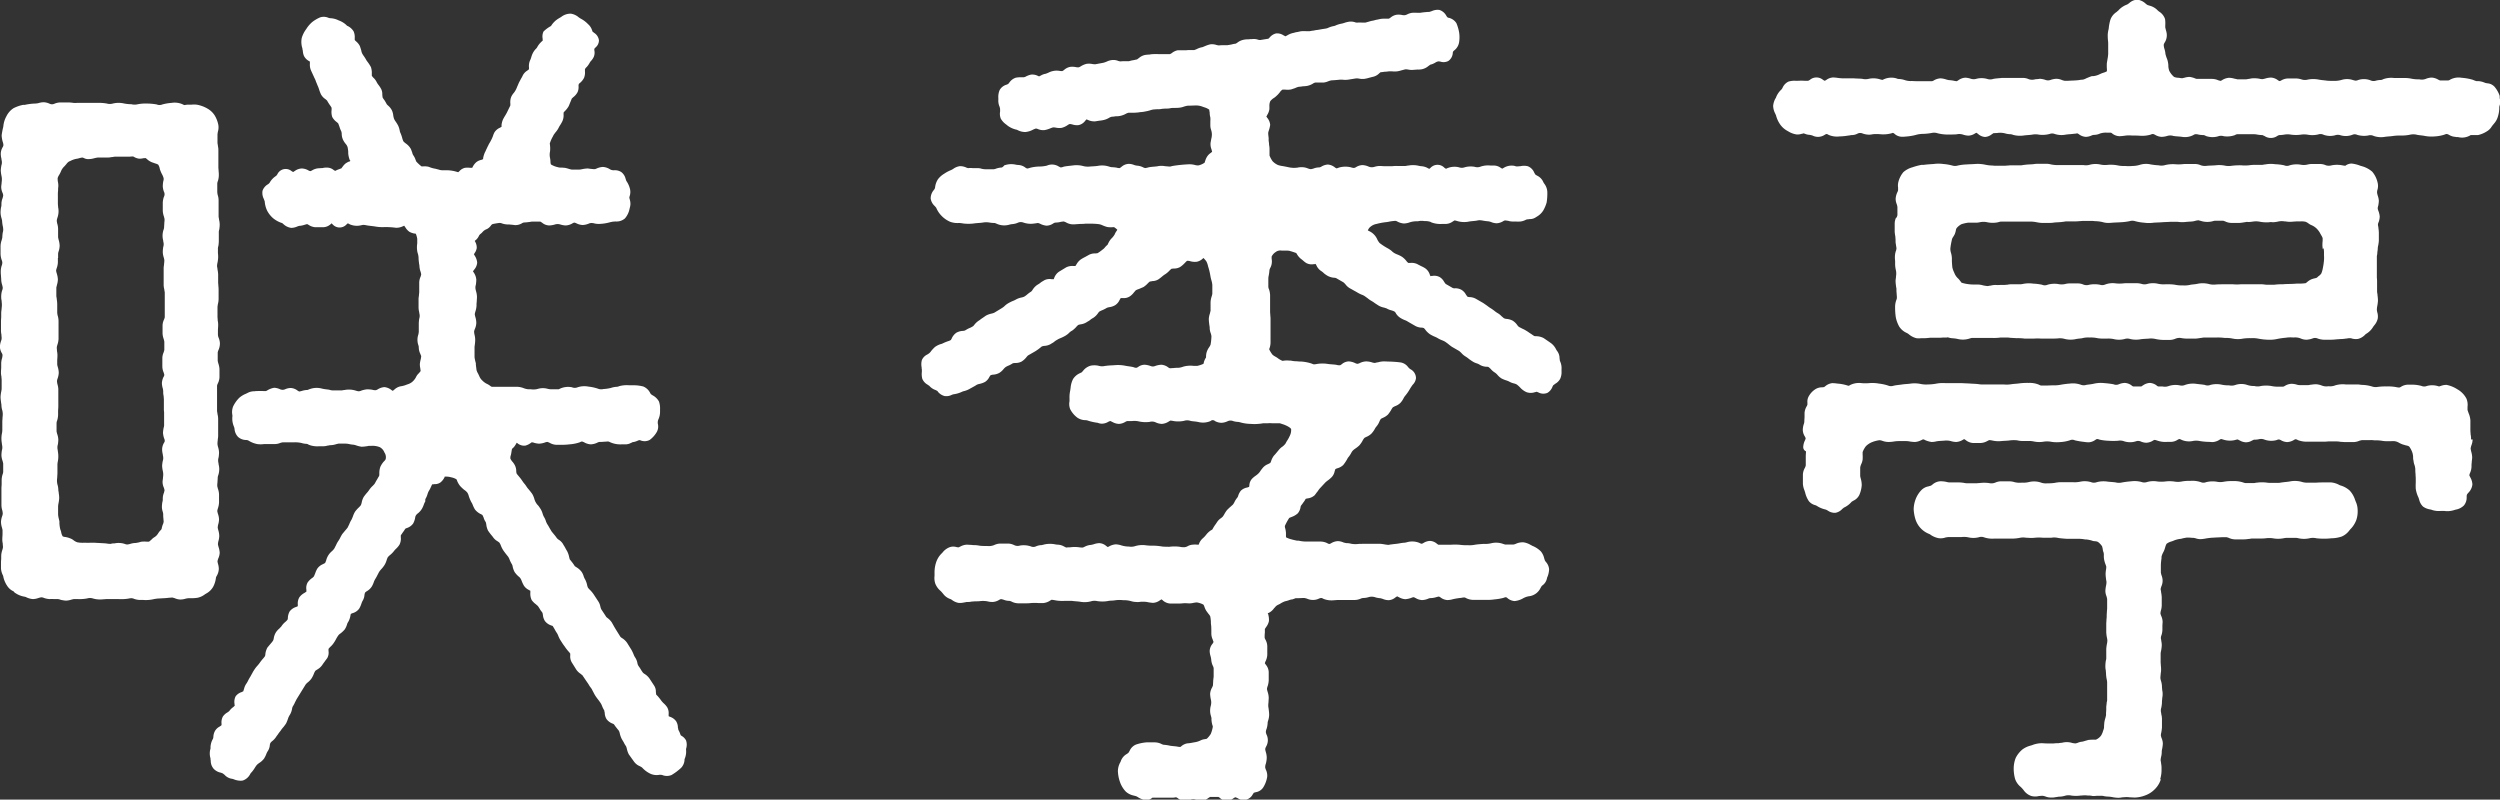
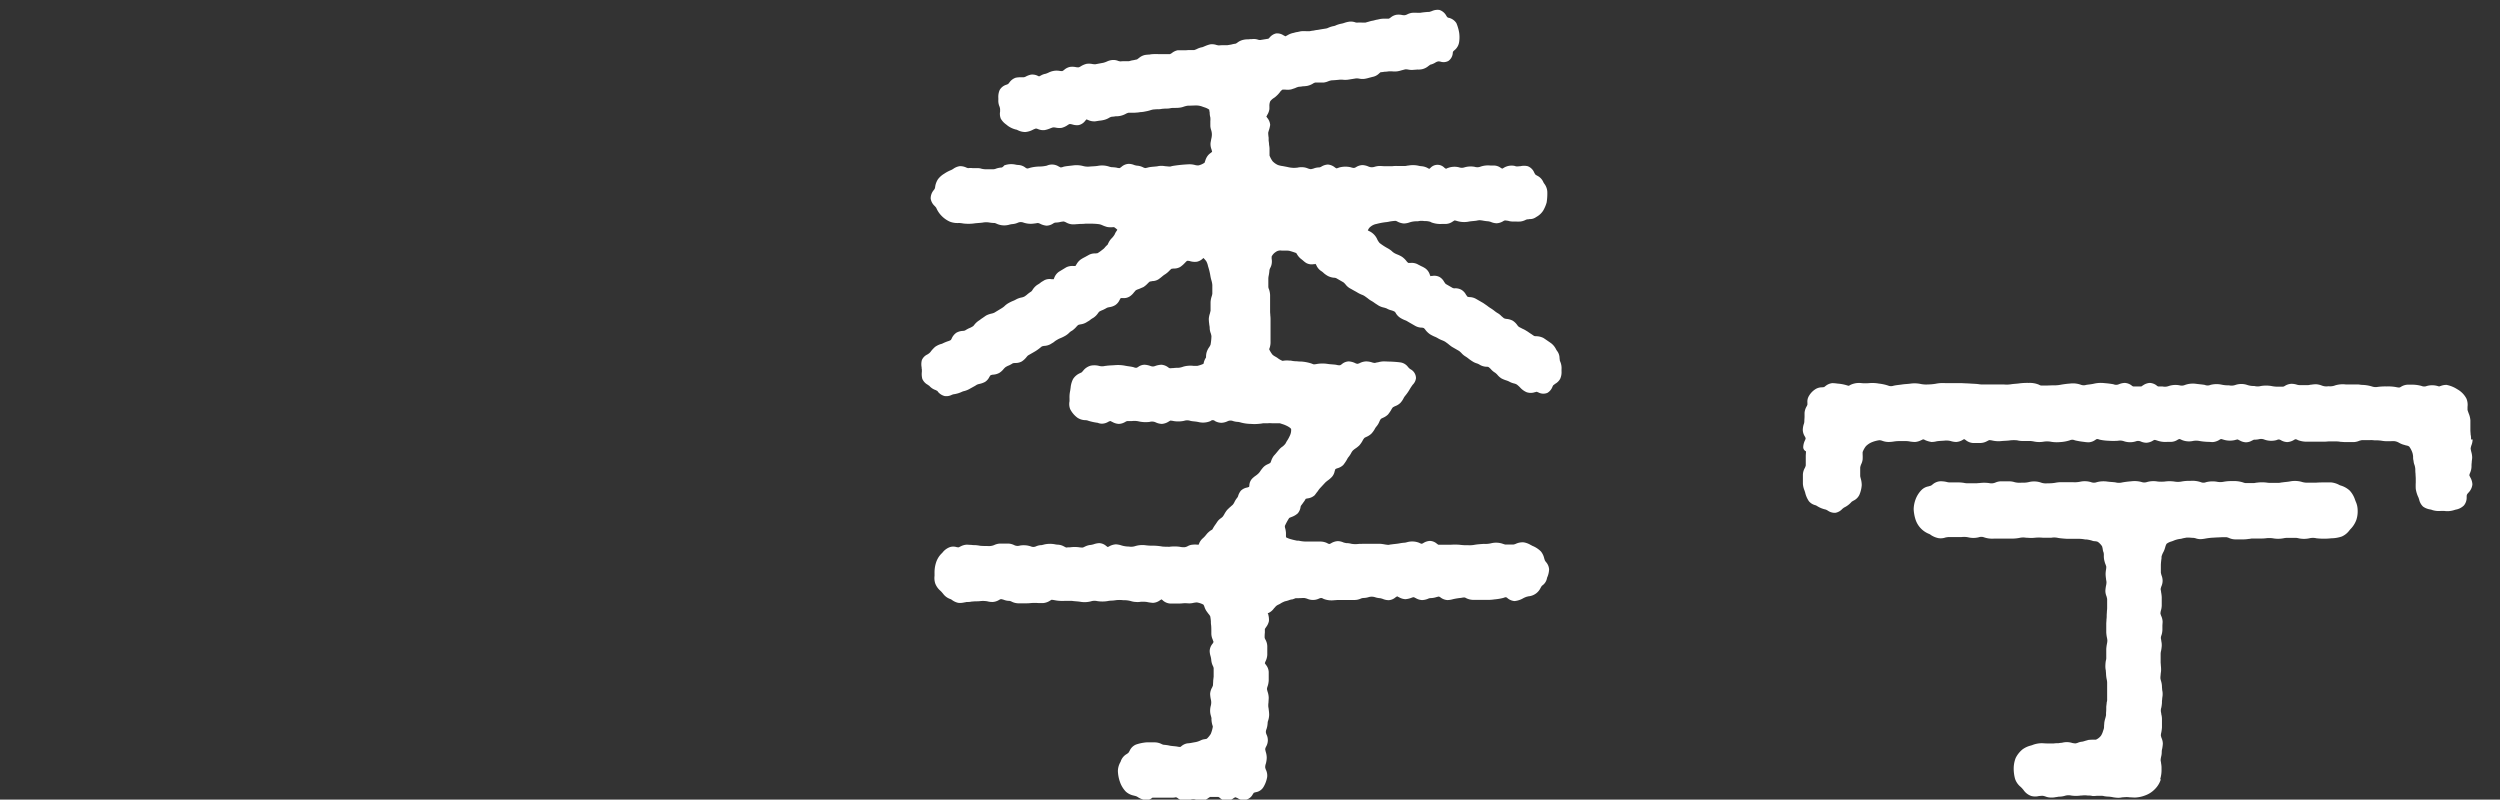
<svg xmlns="http://www.w3.org/2000/svg" width="90.751" height="29.027" viewBox="0 0 90.751 29.027">
  <rect x="0" y="0" width="90.751" height="29.027" fill="#333333" stroke="none" />
  <g id="Group_306" data-name="Group 306" transform="translate(-10.503 -122.136)">
    <path id="Path_25" data-name="Path 25" d="M68.563,174.635h.064c.08,0,.168-.008.248-.008a.826.826,0,0,1,.1.024.538.538,0,0,0,.216.048.507.507,0,0,0,.216-.048.243.243,0,0,1,.088-.024.207.207,0,0,1,.08.032.8.8,0,0,0,.4.048c.048,0,.088-.008.136-.008h.607a.531.531,0,0,0,.208-.048.277.277,0,0,1,.1-.024.687.687,0,0,0,.192-.032.4.4,0,0,1,.216,0,.737.737,0,0,0,.2.04.771.771,0,0,1,.088.024.573.573,0,0,0,.216.048.408.408,0,0,0,.248-.1c.024-.016.056-.032.056-.04.016,0,.048.024.072.032a.528.528,0,0,0,.232.072.783.783,0,0,0,.216-.048.243.243,0,0,1,.088-.024c.016,0,.048.024.072.032a.5.5,0,0,0,.232.072.61.61,0,0,0,.216-.048.241.241,0,0,1,.1-.024.688.688,0,0,0,.192-.032.891.891,0,0,1,.1-.024.222.222,0,0,1,.072.04.456.456,0,0,0,.24.088.747.747,0,0,0,.2-.032,2.238,2.238,0,0,1,.3-.048.627.627,0,0,1,.112-.016.208.208,0,0,1,.08.032.614.614,0,0,0,.224.056h.607a1.309,1.309,0,0,0,.176-.016,1.957,1.957,0,0,0,.336-.056.29.29,0,0,1,.088-.024.141.141,0,0,1,.064.04.463.463,0,0,0,.248.1.752.752,0,0,0,.312-.1.779.779,0,0,1,.128-.056l.064-.016a.537.537,0,0,0,.44-.3c.008-.016.024-.04.032-.056a.135.135,0,0,1,.048-.048.417.417,0,0,0,.152-.24.254.254,0,0,1,.024-.072.807.807,0,0,0,.056-.264.445.445,0,0,0-.112-.264c-.016-.016-.032-.048-.04-.056l-.024-.072a.619.619,0,0,0-.12-.256.91.91,0,0,0-.3-.2c-.024-.008-.04-.024-.064-.032a.728.728,0,0,0-.264-.1.59.59,0,0,0-.272.048.368.368,0,0,1-.1.032h-.3s-.056-.016-.1-.032a.752.752,0,0,0-.4-.016.869.869,0,0,1-.272.024c-.12.008-.232.016-.328.032a.974.974,0,0,1-.256.016,1.832,1.832,0,0,1-.3-.016,2.245,2.245,0,0,0-.328,0h-.432c-.016,0-.04-.024-.064-.04a.413.413,0,0,0-.248-.1.5.5,0,0,0-.232.072.181.181,0,0,1-.072.032.27.27,0,0,1-.08-.032.693.693,0,0,0-.424-.032.891.891,0,0,1-.1.024,1.4,1.4,0,0,0-.192.024c-.128.024-.208.024-.3.04-.04,0-.08.016-.12.016h0s-.08-.008-.12-.016a1.449,1.449,0,0,0-.184-.024H71c-.056.008-.112,0-.168.008a.849.849,0,0,1-.248-.008.726.726,0,0,0-.184-.024.825.825,0,0,1-.1-.024.531.531,0,0,0-.208-.048h0a.528.528,0,0,0-.232.072.246.246,0,0,1-.072.032.208.208,0,0,1-.08-.032.574.574,0,0,0-.224-.056h-.559a1.316,1.316,0,0,1-.248-.032h-.064c-.064-.016-.12-.024-.2-.048a.81.81,0,0,1-.192-.072c-.008-.008-.008-.032-.008-.1v-.064a.862.862,0,0,0-.024-.152.273.273,0,0,1-.016-.1,2.311,2.311,0,0,1,.152-.28c.008-.016.064-.032.1-.048a.669.669,0,0,0,.216-.128.449.449,0,0,0,.1-.216.152.152,0,0,1,.024-.072c.04-.048.072-.1.112-.152.024-.032.04-.072.056-.088a.509.509,0,0,1,.072-.016.463.463,0,0,0,.248-.112c.04-.048.072-.1.112-.144a.993.993,0,0,1,.072-.1l.208-.224s.064-.056.1-.08a.972.972,0,0,0,.136-.12.425.425,0,0,0,.1-.208.734.734,0,0,0,.024-.072.314.314,0,0,1,.072-.032.49.49,0,0,0,.216-.12,1.488,1.488,0,0,0,.112-.16c.024-.04.04-.072.056-.1a.971.971,0,0,0,.112-.16.5.5,0,0,1,.064-.1.846.846,0,0,1,.088-.072,1,1,0,0,0,.152-.12.97.97,0,0,0,.112-.16.5.5,0,0,1,.064-.1c.008-.016.048-.032.08-.048a.6.6,0,0,0,.184-.12.922.922,0,0,0,.112-.152.5.5,0,0,1,.064-.1.63.63,0,0,0,.112-.184.433.433,0,0,1,.048-.088c.008-.016.048-.032.08-.048a.6.6,0,0,0,.184-.12,1.486,1.486,0,0,0,.112-.16.5.5,0,0,1,.064-.1c.008-.008.048-.024.072-.04a.533.533,0,0,0,.2-.12.721.721,0,0,0,.112-.16.5.5,0,0,1,.064-.1,1.63,1.63,0,0,0,.176-.256l.04-.064s.04-.056.056-.08a.4.4,0,0,0,.12-.24.37.37,0,0,0-.208-.328l-.04-.032a.112.112,0,0,0-.032-.032.418.418,0,0,0-.264-.176c-.1-.016-.216-.024-.36-.032-.088,0-.184-.008-.272-.008a.8.8,0,0,0-.2.032.625.625,0,0,0-.112.024.394.394,0,0,1-.12-.024.747.747,0,0,0-.2-.032.573.573,0,0,0-.224.056.269.269,0,0,1-.1.032.3.3,0,0,1-.088-.032.613.613,0,0,0-.224-.056.408.408,0,0,0-.248.1.356.356,0,0,1-.064.04.4.4,0,0,1-.136-.016c-.1-.016-.208-.016-.312-.032a1.232,1.232,0,0,0-.384,0,.831.831,0,0,1-.12.016h0a.659.659,0,0,1-.088-.032,1.562,1.562,0,0,0-.384-.072.778.778,0,0,1-.136-.008,1.011,1.011,0,0,1-.224-.024h-.056a.7.7,0,0,0-.184,0c-.024,0-.048.008-.064.008a.722.722,0,0,1-.192-.112c-.024-.016-.056-.032-.08-.048a.387.387,0,0,1-.1-.072,1.131,1.131,0,0,1-.112-.184.2.2,0,0,1,.016-.056.63.63,0,0,0,.032-.224v-.783a1.18,1.18,0,0,0-.008-.168c0-.048-.008-.088-.008-.136v-.607a.737.737,0,0,0-.04-.208.242.242,0,0,1-.024-.088v-.3a.616.616,0,0,1,.016-.12,1.448,1.448,0,0,0,.024-.184.3.3,0,0,1,.032-.088.461.461,0,0,0,.048-.136.514.514,0,0,0,0-.192v-.08a.413.413,0,0,1,.152-.168.282.282,0,0,1,.216-.048H68.2a.69.69,0,0,1,.136.008c.088.024.184.056.248.08a.474.474,0,0,1,.032.048.6.6,0,0,0,.136.16c.024.016.048.04.072.056a.763.763,0,0,0,.128.1.416.416,0,0,0,.272.04c.024,0,.064,0,.056-.016a.221.221,0,0,1,.04.064.479.479,0,0,0,.168.2.514.514,0,0,1,.1.08.945.945,0,0,0,.144.1.6.6,0,0,0,.216.064.246.246,0,0,1,.088.016l.264.152a.559.559,0,0,1,.072.072.567.567,0,0,0,.16.144c.048.024.1.056.144.08s.088.048.128.072a1,1,0,0,0,.16.08.487.487,0,0,1,.112.056l.1.072a.812.812,0,0,0,.144.1,1.039,1.039,0,0,1,.12.08l.136.088a.626.626,0,0,0,.192.072.832.832,0,0,1,.1.032.669.669,0,0,0,.184.072.719.719,0,0,1,.1.04.187.187,0,0,1,.056.072.508.508,0,0,0,.16.16.994.994,0,0,0,.16.08.487.487,0,0,1,.112.056l.264.152a.5.5,0,0,0,.224.064.246.246,0,0,1,.088.016.3.3,0,0,1,.064.072.735.735,0,0,0,.16.152,1.391,1.391,0,0,0,.152.08.8.8,0,0,1,.12.056.994.994,0,0,0,.16.08.807.807,0,0,1,.12.056l.1.072a1.752,1.752,0,0,0,.144.112l.264.152s.048.04.08.072a.612.612,0,0,0,.152.128.968.968,0,0,1,.112.08,1.5,1.5,0,0,0,.144.1.576.576,0,0,0,.16.072.489.489,0,0,1,.112.056.533.533,0,0,0,.224.064c.032,0,.072,0,.088.016a.584.584,0,0,1,.08.072.612.612,0,0,0,.152.128.583.583,0,0,1,.08.072.634.634,0,0,0,.152.136,1.024,1.024,0,0,0,.176.072.715.715,0,0,1,.1.04.67.67,0,0,0,.184.072.313.313,0,0,1,.1.04,1.043,1.043,0,0,1,.112.1.692.692,0,0,0,.24.176.463.463,0,0,0,.3,0,.363.363,0,0,0,.064-.016c.008,0,.04.016.064.024a.381.381,0,0,0,.328.016.435.435,0,0,0,.184-.224.348.348,0,0,1,.032-.056.442.442,0,0,0,.064-.048.45.45,0,0,0,.184-.184.577.577,0,0,0,.048-.272v-.072a.586.586,0,0,0-.048-.28l-.016-.048a.351.351,0,0,0-.008-.072.43.43,0,0,0-.088-.264.446.446,0,0,1-.04-.064.617.617,0,0,0-.176-.216l-.056-.04c-.072-.048-.144-.1-.224-.152a.6.6,0,0,0-.248-.064c-.032,0-.08,0-.1-.016-.04-.024-.08-.056-.12-.08s-.1-.072-.152-.1a.91.91,0,0,0-.152-.08c-.04-.024-.08-.04-.12-.064a.3.3,0,0,1-.064-.072.586.586,0,0,0-.16-.152.6.6,0,0,0-.216-.064.28.28,0,0,1-.1-.024c-.024-.016-.056-.048-.088-.072a.592.592,0,0,0-.152-.12.966.966,0,0,1-.112-.08,1.5,1.5,0,0,0-.144-.1.97.97,0,0,1-.112-.08l-.144-.1-.264-.152a.5.5,0,0,0-.224-.064.247.247,0,0,1-.088-.016c-.008-.008-.032-.048-.048-.064a.454.454,0,0,0-.168-.184.447.447,0,0,0-.232-.056.2.2,0,0,1-.08-.008l-.264-.152a.636.636,0,0,0-.048-.064.454.454,0,0,0-.168-.184.416.416,0,0,0-.272-.04c-.024,0-.064,0-.056.016a.313.313,0,0,1-.032-.072.439.439,0,0,0-.168-.224.911.911,0,0,0-.152-.08c-.04-.024-.08-.04-.12-.064a.467.467,0,0,0-.264-.048h-.072a.3.3,0,0,1-.072-.072.735.735,0,0,0-.16-.152,1,1,0,0,0-.16-.08.807.807,0,0,1-.12-.056.513.513,0,0,1-.1-.08,1.019,1.019,0,0,0-.152-.1,2.108,2.108,0,0,1-.28-.184.61.61,0,0,1-.08-.12.589.589,0,0,0-.3-.312c-.016-.008-.04-.024-.048-.016a.279.279,0,0,1,.1-.144.467.467,0,0,1,.216-.1,2.483,2.483,0,0,1,.336-.064.9.9,0,0,0,.144-.024,1.838,1.838,0,0,1,.208-.024.208.208,0,0,1,.08.032.613.613,0,0,0,.224.064.684.684,0,0,0,.208-.04.8.8,0,0,1,.28-.04c.04,0,.08-.016.128-.016h0a.687.687,0,0,1,.128.008.656.656,0,0,1,.176.016.208.208,0,0,1,.08.032.926.926,0,0,0,.384.056h.144a.459.459,0,0,0,.248-.088c.024-.016.056-.032.064-.04a.558.558,0,0,1,.1.024.887.887,0,0,0,.392.024c.112-.024.224-.024.312-.04a.627.627,0,0,1,.112-.016h0s.08.008.12.016a1.449,1.449,0,0,0,.184.024.558.558,0,0,1,.1.024.567.567,0,0,0,.208.048h0a.5.5,0,0,0,.232-.072.245.245,0,0,1,.072-.032h0s.08.008.12.016a.528.528,0,0,0,.184.024h.08a1.29,1.29,0,0,0,.176,0,.553.553,0,0,0,.184-.056.254.254,0,0,1,.072-.024.221.221,0,0,0,.072-.008.376.376,0,0,0,.24-.072l.04-.024a.662.662,0,0,0,.216-.208,1.267,1.267,0,0,0,.128-.3,2.063,2.063,0,0,0,.024-.384.524.524,0,0,0-.112-.3.324.324,0,0,1-.04-.072.465.465,0,0,0-.216-.216.448.448,0,0,1-.064-.04c-.008-.008-.024-.04-.04-.064a.414.414,0,0,0-.24-.24.588.588,0,0,0-.264,0c-.04,0-.08.008-.112.008a.172.172,0,0,1-.088-.016.544.544,0,0,0-.4.064.624.624,0,0,1-.056.032c-.016,0-.048-.024-.064-.032a.424.424,0,0,0-.232-.08h-.136a.843.843,0,0,0-.36.04.312.312,0,0,1-.208.008.8.8,0,0,0-.368.016.309.309,0,0,1-.208,0,.677.677,0,0,0-.4.024c-.024.008-.064.024-.064.032a.356.356,0,0,1-.064-.04.347.347,0,0,0-.5,0c-.016.016-.048.04-.04.04a.181.181,0,0,1-.072-.032.569.569,0,0,0-.224-.064.551.551,0,0,1-.1-.016.932.932,0,0,0-.368-.008c-.04,0-.08.016-.12.016H72.24a1.18,1.18,0,0,0-.168.008h-.28c-.056,0-.112-.008-.176-.008h0a.688.688,0,0,0-.192.032.312.312,0,0,1-.208-.008.613.613,0,0,0-.224-.056.467.467,0,0,0-.232.072.208.208,0,0,1-.08.032.4.4,0,0,1-.112-.024.844.844,0,0,0-.424.008c-.04.016-.072.024-.088.032a.221.221,0,0,1-.072-.04.463.463,0,0,0-.248-.1h0a.5.5,0,0,0-.232.072.207.207,0,0,1-.08.032h0a.566.566,0,0,0-.208.04.893.893,0,0,1-.1.024.559.559,0,0,1-.1-.024.572.572,0,0,0-.216-.048.626.626,0,0,0-.168.016,1.073,1.073,0,0,1-.152.008,1.007,1.007,0,0,1-.216-.032l-.168-.032a.823.823,0,0,1-.176-.04.623.623,0,0,1-.192-.136.9.9,0,0,1-.112-.208v-.248a.787.787,0,0,0-.016-.136.98.98,0,0,0-.016-.152v-.112a1.305,1.305,0,0,1-.016-.176.774.774,0,0,1,.024-.088,1.049,1.049,0,0,0,.048-.2.463.463,0,0,0-.1-.248c-.016-.016-.032-.056-.04-.04,0-.016.024-.048.032-.072a.529.529,0,0,0,.08-.216v-.1a.4.4,0,0,1,.032-.184.517.517,0,0,1,.136-.12.559.559,0,0,0,.08-.064,1.03,1.03,0,0,0,.128-.136.355.355,0,0,1,.1-.1h.1a.66.66,0,0,0,.216-.008l.144-.048a.557.557,0,0,1,.136-.048.787.787,0,0,0,.136-.016,1.19,1.19,0,0,0,.168-.016.652.652,0,0,0,.2-.08.275.275,0,0,1,.088-.04h.3a.635.635,0,0,0,.176-.048.589.589,0,0,1,.112-.032,5.37,5.37,0,0,0,.3-.024h.1a.832.832,0,0,0,.2,0l.3-.048a.546.546,0,0,1,.1.008.589.589,0,0,0,.208.008,1.275,1.275,0,0,0,.168-.04c.04-.008.088-.024.128-.032a.464.464,0,0,0,.224-.12c.016-.016.048-.04.056-.048a.785.785,0,0,0,.136-.016,1.192,1.192,0,0,0,.168-.016h.1a.9.9,0,0,0,.208,0,1.17,1.17,0,0,0,.16-.04c.04-.008.088-.024.128-.032a.458.458,0,0,1,.1.008.626.626,0,0,0,.216.008c.04,0,.088-.008.128-.008a.656.656,0,0,0,.176-.016.552.552,0,0,0,.216-.112.652.652,0,0,0,.064-.048.6.6,0,0,0,.192-.08.307.307,0,0,1,.1-.04.333.333,0,0,1,.08.008.368.368,0,0,0,.288-.024.381.381,0,0,0,.16-.28.124.124,0,0,1,.016-.064c0-.008.032-.032.048-.048a.466.466,0,0,0,.168-.3,1.175,1.175,0,0,0,0-.336,1.553,1.553,0,0,0-.1-.344.452.452,0,0,0-.264-.192.119.119,0,0,1-.064-.024.337.337,0,0,1-.04-.056.438.438,0,0,0-.248-.208.5.5,0,0,0-.272.04c-.04.016-.072.024-.1.032h-.048c-.1.008-.184.016-.28.032h-.1a1.529,1.529,0,0,0-.192,0,.567.567,0,0,0-.176.056.3.3,0,0,1-.1.032.392.392,0,0,1-.088-.008.58.58,0,0,0-.208-.008.462.462,0,0,0-.208.1.356.356,0,0,1-.064.04h-.112a1.239,1.239,0,0,0-.176.008c-.056.008-.1.024-.16.032-.04.008-.088.024-.128.032a.931.931,0,0,0-.16.04c-.04.008-.08.024-.12.032h-.1a1.532,1.532,0,0,0-.192,0,.223.223,0,0,1-.088-.016.477.477,0,0,0-.216-.016.936.936,0,0,0-.16.04.666.666,0,0,1-.12.032,1,1,0,0,0-.184.056.3.3,0,0,1-.1.032.908.908,0,0,0-.176.056.305.305,0,0,1-.1.032l-.152.024-.136.024a.9.9,0,0,0-.144.024,1.185,1.185,0,0,0-.152.024h-.112a1.532,1.532,0,0,0-.192,0c-.056.008-.1.024-.16.032s-.088.024-.136.032a.653.653,0,0,0-.2.08c-.032.016-.072.04-.072.04-.016,0-.048-.024-.072-.032a.42.42,0,0,0-.272-.072.429.429,0,0,0-.232.144l-.048.048-.3.048a.246.246,0,0,1-.088-.016.477.477,0,0,0-.216-.016.686.686,0,0,0-.128.008.657.657,0,0,0-.176.016.544.544,0,0,0-.216.1.355.355,0,0,1-.064.04,1.136,1.136,0,0,0-.16.032l-.144.024h-.12a1.414,1.414,0,0,0-.184.008.522.522,0,0,1-.088-.016.509.509,0,0,0-.224-.024,1.078,1.078,0,0,0-.192.064c-.04.016-.072.032-.1.04a.676.676,0,0,0-.192.064.9.9,0,0,1-.1.04h-.12a1.479,1.479,0,0,0-.184.008h-.3a.5.5,0,0,0-.208.1.35.35,0,0,1-.072.04h-.416a1.529,1.529,0,0,0-.192,0,.787.787,0,0,0-.136.016,1.189,1.189,0,0,0-.168.016.5.5,0,0,0-.216.112.649.649,0,0,0-.064.048c-.056.008-.1.024-.16.032s-.088.024-.136.032h-.128a1.237,1.237,0,0,0-.176.008.352.352,0,0,1-.08-.016.463.463,0,0,0-.24-.032.62.62,0,0,0-.184.056.977.977,0,0,1-.112.04l-.3.056a.6.6,0,0,1-.1-.008.636.636,0,0,0-.216-.008.708.708,0,0,0-.208.088.361.361,0,0,1-.08.04.46.46,0,0,1-.1-.008.626.626,0,0,0-.216-.008.464.464,0,0,0-.216.112.355.355,0,0,1-.064.04.532.532,0,0,1-.1-.008.6.6,0,0,0-.208,0,.675.675,0,0,0-.192.064.9.9,0,0,1-.1.04.505.505,0,0,0-.176.064l-.064.032a.291.291,0,0,1-.056-.024.447.447,0,0,0-.24-.04.74.74,0,0,0-.176.064.237.237,0,0,1-.088.032h-.088a.911.911,0,0,0-.2.016.457.457,0,0,0-.232.176c-.016.016-.032.04-.04.048a.313.313,0,0,1-.072.032.418.418,0,0,0-.24.192.624.624,0,0,0-.048.288v.072a.523.523,0,0,0,.04.232.422.422,0,0,1,.024.1v.088a.482.482,0,0,0,.024.256.656.656,0,0,0,.2.216c.016.016.032.024.048.04a.846.846,0,0,0,.312.144c.024,0,.04.016.064.024a.609.609,0,0,0,.264.064.72.72,0,0,0,.272-.08.617.617,0,0,1,.12-.048.431.431,0,0,1,.08.024.462.462,0,0,0,.24.032,1,1,0,0,0,.184-.056.971.971,0,0,1,.112-.04.423.423,0,0,1,.1.008.636.636,0,0,0,.216.008.675.675,0,0,0,.216-.1.247.247,0,0,1,.08-.04.708.708,0,0,1,.088.016.532.532,0,0,0,.232.024.4.4,0,0,0,.24-.16c.016-.016.048-.048.032-.048a.377.377,0,0,1,.072.024.524.524,0,0,0,.256.048l.152-.024a1,1,0,0,0,.152-.024.652.652,0,0,0,.2-.08.307.307,0,0,1,.1-.04.784.784,0,0,0,.136-.016.713.713,0,0,0,.368-.088.41.41,0,0,1,.1-.04h.128a1.42,1.42,0,0,0,.184-.008c.048,0,.1-.016.144-.016a1.1,1.1,0,0,0,.16-.024,1.274,1.274,0,0,0,.168-.04.747.747,0,0,1,.128-.032c.04,0,.088-.008.136-.008a.656.656,0,0,0,.176-.016c.048,0,.088-.008.136-.008a.655.655,0,0,0,.176-.016c.1-.016.208,0,.312-.016a.641.641,0,0,0,.168-.04,1,1,0,0,1,.128-.032c.1,0,.208-.008.3-.008a.635.635,0,0,1,.256.048l.072.024a.586.586,0,0,1,.16.08.666.666,0,0,0,.016.1.681.681,0,0,0,.024.184.759.759,0,0,1,0,.136v.176a.575.575,0,0,0,.032.152.543.543,0,0,1,.024.152.7.7,0,0,1-.024.168c-.008.048-.016.088-.024.136a.527.527,0,0,0,.032.232c.008.032.024.08.024.088s-.04.04-.064.056a.463.463,0,0,0-.12.128.567.567,0,0,0-.064.144.735.735,0,0,0-.024.072.643.643,0,0,1-.224.1.423.423,0,0,1-.128-.016.765.765,0,0,0-.24-.024,5.125,5.125,0,0,0-.551.056,1.043,1.043,0,0,0-.1.024.689.689,0,0,1-.128-.008c-.056,0-.112-.016-.176-.016a.6.6,0,0,0-.168.016c-.12.016-.232.016-.328.04a.711.711,0,0,1-.112.024.3.3,0,0,1-.088-.032.57.57,0,0,0-.216-.056.56.56,0,0,1-.1-.024.505.505,0,0,0-.208-.04.421.421,0,0,0-.256.112c-.024.016-.056.04-.048.04a.352.352,0,0,1-.128-.016,1.309,1.309,0,0,0-.176-.016.558.558,0,0,1-.1-.024.815.815,0,0,0-.4-.024c-.1.016-.192.016-.288.024a.652.652,0,0,1-.24-.016.954.954,0,0,0-.376-.024c-.12.016-.248.024-.344.048a.276.276,0,0,1-.1.024c-.016,0-.048-.024-.072-.032a.453.453,0,0,0-.432-.032,1.235,1.235,0,0,1-.272.032,1.485,1.485,0,0,0-.344.048.323.323,0,0,1-.1.024.221.221,0,0,1-.072-.04.456.456,0,0,0-.24-.088.619.619,0,0,1-.12-.016.727.727,0,0,0-.4.032A.242.242,0,0,1,57.9,159a.8.8,0,0,0-.208.04.276.276,0,0,1-.1.024h-.3a.832.832,0,0,1-.12-.016.486.486,0,0,0-.184-.024h-.144a.587.587,0,0,0-.168,0,.378.378,0,0,1-.072-.024.521.521,0,0,0-.232-.048.541.541,0,0,0-.24.1.722.722,0,0,1-.072.04,1.3,1.3,0,0,0-.256.136.773.773,0,0,0-.224.2.666.666,0,0,0-.1.264.233.233,0,0,1-.016.072c0,.016-.032.048-.048.072a.464.464,0,0,0-.1.288.451.451,0,0,0,.144.272c.024.024.048.056.056.064a.921.921,0,0,0,.2.3.969.969,0,0,0,.3.208.766.766,0,0,0,.3.048h.064s.08.008.112.016a1.6,1.6,0,0,0,.392,0c.1-.016.208-.016.32-.032a.688.688,0,0,1,.256,0,1.429,1.429,0,0,0,.184.016.55.55,0,0,1,.08.032.663.663,0,0,0,.432.032.712.712,0,0,1,.112-.024.614.614,0,0,0,.224-.056.265.265,0,0,1,.192,0,.81.81,0,0,0,.4.032c.04,0,.088-.016.128-.016a.3.3,0,0,1,.088.032.613.613,0,0,0,.224.064.451.451,0,0,0,.24-.08.246.246,0,0,1,.072-.032.789.789,0,0,0,.192-.024.837.837,0,0,1,.12-.016.551.551,0,0,1,.08.032.528.528,0,0,0,.232.072h0a1.182,1.182,0,0,0,.168-.008c.048,0,.088-.008.136-.008h0a1.18,1.18,0,0,0,.168-.008h.144a2.362,2.362,0,0,1,.336.016.466.466,0,0,1,.152.048,1.273,1.273,0,0,0,.16.056.8.8,0,0,0,.192.008c.024,0,.056,0,.048-.008a.735.735,0,0,1,.128.1c-.008.016-.016.024-.024.04a.517.517,0,0,0-.072.128.706.706,0,0,1-.128.16.671.671,0,0,0-.1.152.29.29,0,0,0-.024.056,1.226,1.226,0,0,0-.1.1.3.3,0,0,1-.072.072l-.072.056a1.221,1.221,0,0,1-.128.088c-.016,0-.056.008-.08.008a.457.457,0,0,0-.24.056c-.04.024-.088.048-.128.072a1.291,1.291,0,0,0-.144.08.519.519,0,0,0-.168.184.357.357,0,0,0-.04.064h-.08a.5.5,0,0,0-.256.048l-.264.16a.47.47,0,0,0-.168.216c-.008.024-.024.056-.016.056h-.08a.416.416,0,0,0-.272.04c-.048.032-.1.056-.136.088s-.08.056-.12.08a.629.629,0,0,0-.16.168.281.281,0,0,1-.056.072,1.063,1.063,0,0,0-.152.112.749.749,0,0,1-.1.072.437.437,0,0,1-.1.032.67.67,0,0,0-.2.072.809.809,0,0,1-.12.056,1.489,1.489,0,0,0-.16.08.688.688,0,0,0-.144.112.751.751,0,0,1-.1.072l-.264.16a.542.542,0,0,1-.1.032.759.759,0,0,0-.2.072l-.144.1c-.04.024-.072.056-.112.08a.7.7,0,0,0-.16.144c-.024.032-.048.064-.072.072a.638.638,0,0,1-.128.064,1.3,1.3,0,0,0-.144.08.246.246,0,0,1-.088.016.533.533,0,0,0-.224.064.49.49,0,0,0-.168.2c-.008.024-.032.056-.032.064a.471.471,0,0,1-.112.048,1.633,1.633,0,0,0-.176.072.286.286,0,0,1-.088.032.761.761,0,0,0-.2.1,1.256,1.256,0,0,0-.144.152.344.344,0,0,1-.072.08c-.016.016-.04.024-.056.04a.4.4,0,0,0-.208.208.592.592,0,0,0-.008.264.221.221,0,0,0,.008.072v.088a.7.7,0,0,0,.016.256.442.442,0,0,0,.2.216c.016.016.048.032.056.04a.515.515,0,0,0,.208.144.24.24,0,0,1,.064.032c.016,0,.032.024.048.048a.463.463,0,0,0,.232.144.424.424,0,0,0,.256-.04.377.377,0,0,1,.072-.024,1.006,1.006,0,0,0,.3-.088.45.45,0,0,1,.1-.032.816.816,0,0,0,.176-.072c.04-.024.088-.048.128-.072a1.2,1.2,0,0,0,.136-.08.438.438,0,0,1,.1-.032.758.758,0,0,0,.2-.072.431.431,0,0,0,.16-.184.649.649,0,0,1,.048-.064c.016,0,.056-.016.088-.016a.533.533,0,0,0,.224-.064.634.634,0,0,0,.152-.136.6.6,0,0,1,.072-.072.639.639,0,0,1,.128-.064,1.293,1.293,0,0,0,.144-.08c.016,0,.056-.008.08-.008a.457.457,0,0,0,.24-.056.719.719,0,0,0,.16-.144.656.656,0,0,1,.064-.072l.264-.152a1.617,1.617,0,0,0,.144-.1l.1-.08c.016,0,.056-.016.088-.016a.533.533,0,0,0,.224-.064c.048-.032.1-.056.136-.088s.08-.056.12-.08a.805.805,0,0,1,.12-.056,1.487,1.487,0,0,0,.16-.08.689.689,0,0,0,.144-.112.375.375,0,0,1,.1-.072.865.865,0,0,0,.152-.136.6.6,0,0,1,.072-.072.545.545,0,0,1,.1-.024.552.552,0,0,0,.2-.072c.048-.032.1-.056.136-.088s.08-.056.12-.08a.605.605,0,0,0,.16-.16c.016-.024.048-.064.056-.064a.808.808,0,0,1,.12-.056,1.385,1.385,0,0,0,.152-.08.546.546,0,0,1,.1-.024.552.552,0,0,0,.2-.072.449.449,0,0,0,.16-.192c.016-.024.032-.056.04-.064h.08a.392.392,0,0,0,.24-.056.586.586,0,0,0,.16-.152c.024-.024.048-.056.064-.072a.472.472,0,0,1,.112-.048l.168-.072a.848.848,0,0,0,.152-.128.583.583,0,0,1,.08-.072.522.522,0,0,0,.088-.016.437.437,0,0,0,.224-.064,1.749,1.749,0,0,0,.144-.112.752.752,0,0,1,.1-.072.849.849,0,0,0,.152-.128.583.583,0,0,1,.08-.072c.016,0,.056-.008.08-.008a.447.447,0,0,0,.232-.056.942.942,0,0,0,.16-.136c.04-.04.072-.08.1-.088a.312.312,0,0,1,.112.016.589.589,0,0,0,.24.016.436.436,0,0,0,.216-.12l.016-.016a1.331,1.331,0,0,1,.1.112.58.58,0,0,1,.056.136l.016.064a2.181,2.181,0,0,1,.08.328,1.393,1.393,0,0,0,.04.176.763.763,0,0,1,.032.168v.312a.525.525,0,0,1-.024.1.8.8,0,0,0-.04.208v.312s-.016.064-.024.1a.738.738,0,0,0-.04.2,1.426,1.426,0,0,0,.016.184c0,.04.016.08.016.128a.566.566,0,0,0,.04.208.89.89,0,0,1,.024.1,2.06,2.06,0,0,1-.032.312.51.51,0,0,1-.048.088.632.632,0,0,0-.1.208.616.616,0,0,0-.016.12c0,.032,0,.064-.016.072a.616.616,0,0,0-.064.152.158.158,0,0,1-.016.056,1.142,1.142,0,0,1-.216.072h-.152a.9.9,0,0,0-.208,0,.758.758,0,0,0-.184.04.629.629,0,0,1-.16.032,1.018,1.018,0,0,0-.16.008c-.048,0-.1.008-.136.008a.222.222,0,0,1-.072-.04.456.456,0,0,0-.24-.088h0a.8.8,0,0,0-.208.04.276.276,0,0,1-.1.024.313.313,0,0,1-.1-.024.738.738,0,0,0-.2-.04.4.4,0,0,0-.232.08.181.181,0,0,1-.072.032.313.313,0,0,1-.1-.024c-.088-.024-.208-.032-.32-.056a1.357,1.357,0,0,0-.36-.016c-.1.008-.208.008-.312.024-.04,0-.08.016-.128.016a.444.444,0,0,1-.136-.016.69.69,0,0,0-.288-.008.523.523,0,0,0-.28.184c-.016.016-.04.048-.048.056l-.064.032a.57.57,0,0,0-.256.216.868.868,0,0,0-.088.312l-.016.112a1.073,1.073,0,0,0-.024.28v.1a.514.514,0,0,0,.024.288.888.888,0,0,0,.264.312.543.543,0,0,0,.272.088.309.309,0,0,1,.128.024,1.989,1.989,0,0,0,.336.072.39.39,0,0,0,.152.032.462.462,0,0,0,.224-.064.27.27,0,0,1,.08-.032c.016,0,.048.024.072.032a.53.53,0,0,0,.24.072.5.5,0,0,0,.232-.072.208.208,0,0,1,.08-.032h.168a.73.73,0,0,1,.256.016,1.156,1.156,0,0,0,.376.016.321.321,0,0,1,.224.016.574.574,0,0,0,.224.056.532.532,0,0,0,.24-.08c.024-.016.056-.032.064-.04a.618.618,0,0,1,.12.016,1.02,1.02,0,0,0,.384-.008.357.357,0,0,1,.224,0c.088.024.176.016.312.048a.694.694,0,0,0,.424-.04.116.116,0,0,1,.16,0,.5.5,0,0,0,.232.064.574.574,0,0,0,.224-.056.251.251,0,0,1,.2-.008.687.687,0,0,0,.192.032.893.893,0,0,1,.1.024,1.5,1.5,0,0,0,.352.048,1.65,1.65,0,0,0,.344-.008c.04,0,.08-.016.128-.016h.144a.963.963,0,0,1,.152,0h.288c.064.024.128.04.184.064.192.08.224.144.224.144a.462.462,0,0,1-.048.248,1.254,1.254,0,0,1-.112.2l-.048.088a.672.672,0,0,1-.1.1.584.584,0,0,0-.128.112l-.1.12a1.2,1.2,0,0,1-.088.1.654.654,0,0,0-.1.192.313.313,0,0,1-.032.072c-.008.008-.048.024-.072.04a.483.483,0,0,0-.184.12,1.453,1.453,0,0,0-.1.128.464.464,0,0,1-.08.1.851.851,0,0,1-.088.072.921.921,0,0,0-.136.112.384.384,0,0,0-.1.24c0,.024-.016.064,0,.056a.732.732,0,0,0-.072.024.445.445,0,0,0-.232.112.538.538,0,0,0-.1.184.187.187,0,0,1-.04.08.768.768,0,0,0-.1.16.419.419,0,0,1-.056.088c-.024.024-.056.048-.08.072-.048.04-.088.08-.128.12a1.016,1.016,0,0,0-.1.152.844.844,0,0,1-.056.088.456.456,0,0,1-.064.056.492.492,0,0,0-.144.144l-.048.072a1.315,1.315,0,0,0-.112.176c0,.016-.04.04-.072.056a.8.8,0,0,0-.128.112l-.04.048a.821.821,0,0,1-.112.12.5.5,0,0,0-.136.184c-.008.024-.016.056-.016.048a.438.438,0,0,1-.1,0,.968.968,0,0,0-.16.008.428.428,0,0,0-.152.056.368.368,0,0,1-.1.032.715.715,0,0,1-.184-.016,1.414,1.414,0,0,0-.368,0c-.088,0-.168,0-.256-.008a2.171,2.171,0,0,0-.32-.032,1.834,1.834,0,0,1-.3-.016.9.9,0,0,0-.368.032.486.486,0,0,1-.232.016.955.955,0,0,1-.264-.04.738.738,0,0,0-.208-.04.57.57,0,0,0-.224.064.435.435,0,0,1-.064.032c-.016,0-.04-.024-.064-.04a.408.408,0,0,0-.248-.1.678.678,0,0,0-.2.04.829.829,0,0,1-.1.024.57.57,0,0,0-.224.064c-.024.008-.064.032-.072.032a.691.691,0,0,1-.128-.008,1.179,1.179,0,0,0-.336,0,.779.779,0,0,0-.136.008c-.016,0-.048-.024-.072-.032a.5.5,0,0,0-.232-.072.618.618,0,0,1-.12-.016.973.973,0,0,0-.376.008.894.894,0,0,1-.1.024.531.531,0,0,0-.208.048.224.224,0,0,1-.176,0,.809.809,0,0,0-.4-.032.279.279,0,0,1-.208-.016.533.533,0,0,0-.216-.056h-.3a.57.57,0,0,0-.216.056.505.505,0,0,1-.248.032c-.088,0-.168,0-.256-.008a1.446,1.446,0,0,0-.184-.024.732.732,0,0,1-.136-.008c-.056,0-.112-.008-.168-.008a.532.532,0,0,0-.224.064c-.024.008-.056.032-.072.032a.275.275,0,0,1-.072-.008.406.406,0,0,0-.24,0,.6.6,0,0,0-.272.2l-.048.048a.822.822,0,0,0-.192.336,1.175,1.175,0,0,0-.048.36v.1a.651.651,0,0,0,.024.272.659.659,0,0,0,.192.272l.04.04s.032.04.048.056a.548.548,0,0,0,.264.2.221.221,0,0,1,.072.04.575.575,0,0,0,.224.1.626.626,0,0,0,.216-.016c.032,0,.064-.016.1-.016h0a.685.685,0,0,0,.176-.016c.048,0,.088-.008.136-.008s.112,0,.168-.008a.939.939,0,0,1,.256.008.7.7,0,0,0,.192.024.5.5,0,0,0,.232-.072.246.246,0,0,1,.072-.032.558.558,0,0,1,.1.024.566.566,0,0,0,.208.04.3.3,0,0,1,.088.032.57.57,0,0,0,.216.056h.3a1.178,1.178,0,0,0,.168-.008,1.732,1.732,0,0,1,.288,0h.16a.532.532,0,0,0,.24-.08c.024-.016.056-.032.064-.04a.829.829,0,0,1,.12.016,1.256,1.256,0,0,0,.192.024,1.178,1.178,0,0,0,.168,0h.264c.1.016.2.016.3.032a.9.9,0,0,0,.392-.016.433.433,0,0,1,.224-.008,1.182,1.182,0,0,0,.376,0,.71.71,0,0,1,.12-.016,1.3,1.3,0,0,0,.176-.016,1.031,1.031,0,0,1,.272,0,.936.936,0,0,1,.28.032.687.687,0,0,0,.192.032.592.592,0,0,0,.168-.008h.136a.617.617,0,0,1,.12.016,1.664,1.664,0,0,0,.184.024.459.459,0,0,0,.248-.088c.024-.016.056-.032.048-.04a.141.141,0,0,1,.064.04.444.444,0,0,0,.256.112h.312a1.075,1.075,0,0,0,.16-.008,1.172,1.172,0,0,1,.168,0,.626.626,0,0,0,.216-.016,1,1,0,0,1,.12-.016.748.748,0,0,1,.24.08.307.307,0,0,1,.04.088.708.708,0,0,0,.064.136l.072.1a.491.491,0,0,1,.072.1,1.57,1.57,0,0,1,.024.192.688.688,0,0,0,.008.128c.008.08.008.16.008.24v.072a.531.531,0,0,0,.048.208.8.8,0,0,0,.032.088.222.222,0,0,1-.04.072.437.437,0,0,0-.1.256.687.687,0,0,0,.032.192.793.793,0,0,1,.024.12.614.614,0,0,0,.056.224.3.3,0,0,1,.032.088v.312l-.016.136c0,.056-.008.12-.008.176a.551.551,0,0,1-.032.08.528.528,0,0,0-.072.232,1.254,1.254,0,0,0,.024.192.458.458,0,0,1,0,.24.7.7,0,0,0-.024.192.629.629,0,0,0,.032.184c.008.04.024.072.016.1a.874.874,0,0,0,.032.216c.008.024.024.072.016.08a1.193,1.193,0,0,1-.072.248.818.818,0,0,1-.144.176.509.509,0,0,1-.072.016.451.451,0,0,0-.16.048.707.707,0,0,1-.208.064l-.088.016a1.167,1.167,0,0,1-.176.024.447.447,0,0,0-.216.1c-.016.016-.048.032-.04.032a.712.712,0,0,1-.12-.016c-.1-.016-.208-.016-.3-.04a1.449,1.449,0,0,0-.184-.024.3.3,0,0,1-.088-.032.574.574,0,0,0-.224-.056h-.312a1.576,1.576,0,0,0-.384.08.435.435,0,0,0-.232.232c-.016.024-.032.056-.04.064a.444.444,0,0,1-.064.048.481.481,0,0,0-.208.24.284.284,0,0,1-.032.072.68.68,0,0,0-.08.3,1.32,1.32,0,0,0,.072.392.962.962,0,0,0,.216.36.613.613,0,0,0,.288.144c.032.008.064.016.088.024a.324.324,0,0,1,.072.04.682.682,0,0,0,.28.1.331.331,0,0,0,.216-.072c.016-.008.024-.016.008-.016H64.1a.543.543,0,0,0,.12-.016.222.222,0,0,1,.072.04.459.459,0,0,0,.248.088.8.8,0,0,0,.208-.04.286.286,0,0,1,.2,0,.737.737,0,0,0,.2.04.463.463,0,0,0,.248-.1c.024-.016.056-.032.056-.04h.3a.141.141,0,0,1,.064.04.408.408,0,0,0,.248.1.432.432,0,0,0,.24-.088c.024-.016.056-.032.064-.04a.443.443,0,0,1,.1.04.376.376,0,0,0,.543-.152.23.23,0,0,0,.032-.048.5.5,0,0,1,.08-.024.392.392,0,0,0,.272-.184,1.037,1.037,0,0,0,.136-.368.477.477,0,0,0-.04-.248.367.367,0,0,1-.032-.1.373.373,0,0,1,.024-.136.875.875,0,0,0,.032-.216.7.7,0,0,0-.032-.2.71.71,0,0,1-.024-.112.3.3,0,0,1,.032-.088.461.461,0,0,0,.016-.44.276.276,0,0,1-.024-.1.313.313,0,0,1,.024-.1.8.8,0,0,0,.04-.208.314.314,0,0,1,.024-.112.746.746,0,0,0,.032-.2,1.427,1.427,0,0,0-.016-.184c0-.04-.016-.088-.016-.128a.776.776,0,0,1,.008-.136c0-.056.008-.112.008-.176a.737.737,0,0,0-.04-.208.892.892,0,0,1-.024-.1.313.313,0,0,1,.024-.1.8.8,0,0,0,.04-.208v-.312a.437.437,0,0,0-.1-.256c-.016-.024-.04-.056-.04-.056a.3.3,0,0,1,.032-.088.614.614,0,0,0,.056-.224v-.312a.524.524,0,0,0-.064-.232.208.208,0,0,1-.032-.08,1.476,1.476,0,0,1,.008-.184v-.128l.048-.072a.537.537,0,0,0,.1-.216.69.69,0,0,0-.024-.232.057.057,0,0,0-.024-.048c.016-.008.04-.016.056-.024A.5.5,0,0,0,67.78,175l.032-.032a.308.308,0,0,1,.128-.1.6.6,0,0,0,.1-.056,1.042,1.042,0,0,1,.136-.064.966.966,0,0,0,.144-.04.474.474,0,0,1,.136-.032Z" transform="translate(-11.029 -30.784)" fill="#ffffff" />
-     <path id="Path_26" data-name="Path 26" d="M30.475,171.062a.713.713,0,0,0,.08-.184.716.716,0,0,1,.04-.1.91.91,0,0,0,.08-.152c.024-.048.04-.088.048-.1a.331.331,0,0,0,.08-.008.345.345,0,0,0,.224-.064.524.524,0,0,0,.136-.168c.008-.016.024-.04.008-.04a.718.718,0,0,1,.24.024.6.6,0,0,1,.192.072.313.313,0,0,1,.032.072.739.739,0,0,0,.1.168,1.254,1.254,0,0,0,.152.144.476.476,0,0,1,.112.1.435.435,0,0,1,.056.136,1.46,1.46,0,0,0,.088.208.489.489,0,0,1,.056.112.994.994,0,0,0,.08.16.608.608,0,0,0,.2.16c.024.008.056.032.064.032a.647.647,0,0,1,.048.1.535.535,0,0,0,.08.168c0,.016.016.056.016.08a.686.686,0,0,0,.064.224c.032.048.072.1.1.136s.056.064.08.1a.493.493,0,0,0,.168.152.641.641,0,0,1,.064.048.488.488,0,0,1,.056.112.994.994,0,0,0,.08.16c.032.048.064.088.1.136l.08.1a.487.487,0,0,1,.056.112,1,1,0,0,0,.08.16.27.27,0,0,1,.032.1.714.714,0,0,0,.072.192.866.866,0,0,0,.136.152.3.3,0,0,1,.072.072.6.6,0,0,1,.048.1,1.084,1.084,0,0,0,.08.168.438.438,0,0,0,.176.152.618.618,0,0,0,.056.032h0v.072a.531.531,0,0,0,.048.264.684.684,0,0,0,.152.152c.024.024.056.048.072.064a1.3,1.3,0,0,1,.088.136c.024.04.056.072.08.112a.692.692,0,0,1,.016.08.492.492,0,0,0,.072.216.469.469,0,0,0,.224.16c.024.008.056.024.056.016l.072.12c.024.048.056.1.08.136a.487.487,0,0,1,.056.112,1,1,0,0,0,.08.16c.032.048.056.088.088.136s.056.072.08.112a1.753,1.753,0,0,0,.112.144.7.7,0,0,1,.072.088v.072a.416.416,0,0,0,.056.248l.16.256a.547.547,0,0,0,.152.152c.024.016.056.048.072.056l.168.248a1.3,1.3,0,0,1,.088.136c.024.04.056.072.08.112s.04.08.064.12a1.291,1.291,0,0,0,.08.144c.032.048.064.088.1.136a1.36,1.36,0,0,1,.08.112.489.489,0,0,1,.056.112.993.993,0,0,0,.08.16.352.352,0,0,0,.016.08.463.463,0,0,0,.064.232.487.487,0,0,0,.208.16.235.235,0,0,1,.064.032,1.534,1.534,0,0,0,.1.136l.08.1a.438.438,0,0,1,.032.1.875.875,0,0,0,.072.2l.072.12a.759.759,0,0,0,.08.136.439.439,0,0,1,.032.1.759.759,0,0,0,.072.2l.12.168.072.1a.487.487,0,0,0,.208.16.7.7,0,0,1,.08.048.957.957,0,0,0,.3.224.546.546,0,0,0,.328.04h.04a.226.226,0,0,1,.064.008.442.442,0,0,0,.336,0,2,2,0,0,0,.352-.264.457.457,0,0,0,.12-.272c0-.016,0-.048.008-.056a.671.671,0,0,0,.048-.328.156.156,0,0,1,.008-.056.481.481,0,0,0-.008-.28.42.42,0,0,0-.152-.16c-.016-.008-.032-.024-.032-.016a.284.284,0,0,1-.032-.072.708.708,0,0,0-.064-.136.351.351,0,0,0-.016-.08.443.443,0,0,0-.064-.232.45.45,0,0,0-.216-.16.538.538,0,0,1-.056-.024v-.08a.416.416,0,0,0-.056-.248.773.773,0,0,0-.128-.144.8.8,0,0,1-.08-.088,1.759,1.759,0,0,0-.112-.144c-.024-.032-.056-.056-.08-.088a.3.3,0,0,0-.008-.08.4.4,0,0,0-.064-.24l-.168-.256a.629.629,0,0,0-.168-.16.281.281,0,0,1-.072-.056,1.3,1.3,0,0,1-.088-.136c-.024-.04-.056-.08-.08-.12a.27.27,0,0,1-.032-.1.547.547,0,0,0-.08-.192.488.488,0,0,1-.056-.112,1.6,1.6,0,0,0-.08-.168c-.024-.04-.056-.088-.08-.128l-.08-.128a.629.629,0,0,0-.168-.16.281.281,0,0,1-.072-.056l-.16-.256-.072-.12c-.024-.048-.056-.1-.08-.144a.657.657,0,0,0-.144-.152c-.032-.024-.064-.048-.072-.072l-.168-.256a.616.616,0,0,1-.032-.1.492.492,0,0,0-.08-.192l-.168-.256a1.14,1.14,0,0,0-.12-.144.72.72,0,0,1-.08-.088.438.438,0,0,1-.032-.1.759.759,0,0,0-.072-.2.647.647,0,0,1-.048-.1.573.573,0,0,0-.08-.176.652.652,0,0,0-.176-.16c-.024-.016-.064-.04-.072-.048a1.624,1.624,0,0,0-.1-.144l-.08-.1a.648.648,0,0,1-.024-.088.806.806,0,0,0-.072-.208c-.024-.04-.048-.08-.072-.128s-.056-.088-.08-.136a.457.457,0,0,0-.152-.152.3.3,0,0,1-.072-.064,1.758,1.758,0,0,0-.112-.144c-.024-.032-.056-.064-.08-.1l-.072-.12c-.024-.048-.056-.1-.08-.136a.648.648,0,0,1-.048-.1.671.671,0,0,0-.08-.176.715.715,0,0,1-.04-.1.713.713,0,0,0-.08-.184c-.032-.048-.064-.1-.1-.136s-.056-.072-.08-.112a.712.712,0,0,1-.04-.1.756.756,0,0,0-.08-.192,1.748,1.748,0,0,0-.112-.144c-.024-.032-.056-.064-.08-.1-.032-.048-.064-.1-.1-.136a1.347,1.347,0,0,1-.08-.112,1.757,1.757,0,0,0-.112-.144c-.024-.032-.056-.064-.08-.1a.3.3,0,0,1-.016-.1.486.486,0,0,0-.048-.2.645.645,0,0,0-.1-.144.5.5,0,0,1-.064-.1.264.264,0,0,1,.016-.128,1.251,1.251,0,0,0,.024-.128c.016-.1.016-.1.04-.12a.452.452,0,0,0,.1-.12c.016-.024.048-.072.04-.08a.1.1,0,0,1,.056.032.387.387,0,0,0,.256.072.535.535,0,0,0,.192-.088c.016-.008.04-.032.048-.032a.2.2,0,0,1,.088.016.871.871,0,0,0,.176.032.737.737,0,0,0,.208-.04.313.313,0,0,1,.1-.024.553.553,0,0,1,.08.032.527.527,0,0,0,.232.072h.168a2.143,2.143,0,0,0,.32-.016,1.5,1.5,0,0,0,.368-.072.3.3,0,0,1,.088-.032.551.551,0,0,1,.08.032.53.53,0,0,0,.24.072h0a.613.613,0,0,0,.224-.056.3.3,0,0,1,.088-.032,1.357,1.357,0,0,0,.176-.008c.048,0,.1-.008.144-.008a.55.55,0,0,1,.08.032.908.908,0,0,0,.408.072h.152a.419.419,0,0,0,.192-.056.091.091,0,0,0,.048-.024.51.51,0,0,0,.176-.048.191.191,0,0,0,.056-.024.158.158,0,0,1,.08.016.392.392,0,0,0,.312-.024.94.94,0,0,0,.264-.3.412.412,0,0,0,.032-.288.318.318,0,0,1,0-.088.3.3,0,0,1,.024-.08.643.643,0,0,0,.056-.264v-.088a.757.757,0,0,0-.04-.288.558.558,0,0,0-.216-.216.559.559,0,0,1-.072-.048.221.221,0,0,1-.04-.064.494.494,0,0,0-.24-.216A1.384,1.384,0,0,0,38,166.93h-.12a1.052,1.052,0,0,0-.368.032.241.241,0,0,1-.1.024.737.737,0,0,0-.2.04,1.477,1.477,0,0,1-.272.04.325.325,0,0,1-.208-.016,1.632,1.632,0,0,0-.336-.072.783.783,0,0,0-.392.024.267.267,0,0,1-.208,0,.7.7,0,0,0-.408.04c-.024.008-.064.032-.072.032h-.3a.548.548,0,0,1-.1-.016.682.682,0,0,0-.184-.024h0a.687.687,0,0,0-.192.032.62.62,0,0,1-.24.008.565.565,0,0,1-.256-.04.724.724,0,0,0-.208-.048h-.935c-.032,0-.064-.032-.1-.056a.6.6,0,0,0-.1-.056.6.6,0,0,1-.16-.12.414.414,0,0,1-.112-.168c-.016-.024-.024-.056-.04-.08a.566.566,0,0,1-.056-.128l-.024-.192v-.048c-.008-.04-.024-.088-.032-.136a.59.59,0,0,1-.016-.1V165.6a.688.688,0,0,1,.008-.128,1.427,1.427,0,0,0,.016-.184.788.788,0,0,0-.024-.192.617.617,0,0,1-.016-.12.432.432,0,0,1,.032-.1.572.572,0,0,0,.048-.216.747.747,0,0,0-.032-.2.709.709,0,0,1-.024-.112.89.89,0,0,1,.024-.1.8.8,0,0,0,.04-.208.868.868,0,0,1,.008-.144c0-.056.008-.112.008-.176a.747.747,0,0,0-.032-.2.71.71,0,0,1-.024-.112.352.352,0,0,1,.016-.128,1.428,1.428,0,0,0,.016-.184.532.532,0,0,0-.08-.24c-.016-.024-.04-.064-.04-.056,0-.016.032-.048.04-.064a.444.444,0,0,0,.112-.256.532.532,0,0,0-.08-.24c-.016-.024-.032-.064-.04-.056a.263.263,0,0,1,.024-.048.422.422,0,0,0,.08-.192.439.439,0,0,0-.056-.224c0-.008-.016-.024-.016-.024a.1.1,0,0,1,.04-.04.442.442,0,0,0,.112-.152.206.206,0,0,1,.072-.08.484.484,0,0,0,.064-.064.365.365,0,0,1,.152-.1.422.422,0,0,0,.152-.136.135.135,0,0,1,.064-.048c.08-.016.168-.032.248-.04a.276.276,0,0,1,.1.024.68.68,0,0,0,.184.032h0a.688.688,0,0,1,.128.008c.056,0,.112.016.168.016h0a.462.462,0,0,0,.224-.064.208.208,0,0,1,.08-.032,1.309,1.309,0,0,0,.176-.016c.04,0,.08-.016.128-.016h.288s.04.024.064.04a.416.416,0,0,0,.256.1.747.747,0,0,0,.2-.032.332.332,0,0,1,.216,0,.687.687,0,0,0,.192.032.528.528,0,0,0,.232-.072.246.246,0,0,1,.072-.032.3.3,0,0,1,.088.032.57.57,0,0,0,.216.056.653.653,0,0,0,.216-.048.242.242,0,0,1,.088-.024h0a.374.374,0,0,1,.128.016.685.685,0,0,0,.176.016,1.607,1.607,0,0,0,.4-.064l.08-.016s.072-.008.112-.008a.463.463,0,0,0,.336-.112.757.757,0,0,0,.168-.352l.016-.064a.476.476,0,0,0-.008-.264c0-.024-.016-.048-.016-.064a.236.236,0,0,1,.016-.08.476.476,0,0,0,.008-.24.866.866,0,0,0-.136-.3.737.737,0,0,0-.024-.072.431.431,0,0,0-.16-.248.436.436,0,0,0-.256-.064.273.273,0,0,1-.088-.008.246.246,0,0,1-.072-.032.534.534,0,0,0-.248-.08.613.613,0,0,0-.224.056c-.024.008-.056.024-.064.024a.6.6,0,0,1-.12-.008c-.056,0-.1-.016-.16-.016a1.278,1.278,0,0,0-.184.024.55.55,0,0,1-.1.016h-.28a.891.891,0,0,1-.1-.024,1.064,1.064,0,0,0-.152-.04c-.04,0-.072-.008-.112-.008a.4.4,0,0,1-.144-.016.8.8,0,0,1-.248-.1.3.3,0,0,1-.016-.1.787.787,0,0,0-.016-.136.557.557,0,0,1,0-.232.971.971,0,0,0,0-.216c0-.032-.016-.088,0-.1a1.139,1.139,0,0,1,.1-.224l.032-.064s.04-.056.064-.088a.81.81,0,0,0,.112-.16.8.8,0,0,1,.064-.112,1.3,1.3,0,0,0,.08-.144.507.507,0,0,0,.04-.232v-.072a.459.459,0,0,1,.064-.072.834.834,0,0,0,.12-.16c.024-.048.04-.1.064-.152l.048-.12c0-.008.04-.04.056-.056a.562.562,0,0,0,.152-.176.43.43,0,0,0,.04-.216.2.2,0,0,1,.008-.08c0-.016.04-.04.064-.064a.578.578,0,0,0,.128-.168.525.525,0,0,0,.032-.24v-.072a.251.251,0,0,1,.064-.08.809.809,0,0,0,.112-.16.262.262,0,0,1,.048-.064.551.551,0,0,0,.1-.152.4.4,0,0,0,.016-.232v-.048c0-.008.032-.04.048-.056a.34.34,0,0,0,.12-.256.376.376,0,0,0-.176-.272.122.122,0,0,0-.048-.032c-.008-.016-.016-.04-.024-.056a.48.48,0,0,0-.144-.224l-.032-.032a1.006,1.006,0,0,0-.216-.16.726.726,0,0,1-.1-.064.565.565,0,0,0-.28-.128.548.548,0,0,0-.352.12c-.024.016-.056.032-.08.048a.8.8,0,0,0-.288.28,1.193,1.193,0,0,0-.272.2.422.422,0,0,0-.032.256c0,.024,0,.056.008.056,0,.016-.032.04-.056.064a.77.77,0,0,0-.136.168.266.266,0,0,1-.064.088.626.626,0,0,0-.112.16.851.851,0,0,0-.056.152.75.75,0,0,1-.048.12.538.538,0,0,0-.032.24v.064c0,.008-.04.032-.056.048a.447.447,0,0,0-.168.176.873.873,0,0,1-.064.12c-.024.048-.048.088-.072.136s-.04.1-.064.144a.889.889,0,0,1-.056.128.664.664,0,0,1-.064.1.608.608,0,0,0-.1.152.512.512,0,0,0-.032.24v.072l-.128.264s-.04.072-.064.112a1.292,1.292,0,0,0-.08.144.671.671,0,0,0-.048.192v.064a.46.46,0,0,0-.056.032.435.435,0,0,0-.2.168.691.691,0,0,0-.056.136c-.016.04-.032.08-.048.112s-.04.08-.064.12a.874.874,0,0,0-.064.12c-.024.04-.04.088-.064.128a.806.806,0,0,1-.056.12,1.087,1.087,0,0,0-.056.176.431.431,0,0,1-.008.064c-.008,0-.04.016-.064.024a.432.432,0,0,0-.176.08.561.561,0,0,0-.128.16l-.024.048h-.072a.767.767,0,0,0-.192,0,.385.385,0,0,0-.2.12c-.016.016-.048.04-.04.04-.008,0-.056-.016-.088-.024a1.3,1.3,0,0,0-.336-.048h-.168a.394.394,0,0,1-.12-.024c-.04-.008-.088-.024-.128-.032A.984.984,0,0,1,30.6,159a.64.64,0,0,0-.208-.016h-.056a1.417,1.417,0,0,1-.128-.112l-.056-.056s-.024-.048-.032-.072a.6.6,0,0,0-.08-.16.256.256,0,0,1-.04-.1c-.016-.04-.032-.088-.048-.128a.6.6,0,0,0-.192-.208c-.04-.032-.08-.064-.088-.088a.7.7,0,0,1-.04-.12,1.266,1.266,0,0,0-.056-.16.319.319,0,0,1-.032-.1.748.748,0,0,0-.056-.176,1.393,1.393,0,0,0-.088-.144.509.509,0,0,1-.064-.112.83.83,0,0,1-.024-.1.614.614,0,0,0-.048-.192.579.579,0,0,0-.128-.168.473.473,0,0,1-.064-.064,1.482,1.482,0,0,0-.088-.152.453.453,0,0,1-.064-.1.3.3,0,0,0-.008-.08.43.43,0,0,0-.04-.216.978.978,0,0,0-.1-.152.664.664,0,0,1-.064-.1.522.522,0,0,0-.12-.16.354.354,0,0,1-.056-.072v-.072a.662.662,0,0,0-.032-.24,1.388,1.388,0,0,0-.1-.16c-.024-.032-.048-.064-.064-.088a1.39,1.39,0,0,0-.088-.144.728.728,0,0,1-.064-.1.319.319,0,0,1-.032-.1c-.016-.056-.032-.112-.056-.176a.535.535,0,0,0-.128-.16c-.024-.024-.056-.048-.056-.064v-.072a.507.507,0,0,0-.04-.232.514.514,0,0,0-.208-.192.1.1,0,0,1-.056-.04.817.817,0,0,0-.28-.168.747.747,0,0,0-.312-.08.247.247,0,0,1-.064-.016.428.428,0,0,0-.288-.016,1.223,1.223,0,0,0-.3.176,1.111,1.111,0,0,0-.216.256,1,1,0,0,0-.16.32.752.752,0,0,0,.024.376.412.412,0,0,0,.016.088.545.545,0,0,0,.04.184.436.436,0,0,0,.176.184c.016.008.04.024.04.024v.088a.507.507,0,0,0,.04.232l.128.28a.691.691,0,0,1,.056.136c.024.048.04.1.064.152s.032.08.048.128a1.442,1.442,0,0,0,.064.168.492.492,0,0,0,.16.176.52.52,0,0,1,.064.056,1.693,1.693,0,0,0,.1.16.664.664,0,0,1,.064.1v.08a.58.58,0,0,0,.024.256.562.562,0,0,0,.152.176.519.519,0,0,1,.064.056c.016.04.032.08.048.128a.953.953,0,0,0,.064.16.355.355,0,0,1,.016.1.521.521,0,0,0,.048.208.706.706,0,0,0,.1.152.328.328,0,0,1,.064.112,1.039,1.039,0,0,1,.024.176.6.6,0,0,0,.008.12.928.928,0,0,0,.048.176.025.025,0,1,1-.016.048.648.648,0,0,0-.144.08.6.6,0,0,0-.1.112.4.4,0,0,0-.04.056c-.04.016-.08.032-.128.048a.976.976,0,0,0-.1.048.462.462,0,0,1-.056-.032.38.38,0,0,0-.24-.088.544.544,0,0,0-.16.016c-.048,0-.1.008-.144.008a.528.528,0,0,0-.232.072.245.245,0,0,1-.072.032.207.207,0,0,1-.08-.032.5.5,0,0,0-.232-.064h0a.459.459,0,0,0-.248.088c-.024.016-.056.032-.056.04-.016,0-.048-.024-.064-.032a.333.333,0,0,0-.519.12c-.016.016-.032.048-.048.056a.69.69,0,0,0-.232.248.228.228,0,0,1-.064.056.438.438,0,0,0-.192.232.483.483,0,0,0,.048.3c.008.024.024.064.032.088a.911.911,0,0,0,.088.336.935.935,0,0,0,.224.28.984.984,0,0,0,.312.168c.016,0,.04.032.064.048a.509.509,0,0,0,.272.128.538.538,0,0,0,.216-.048.736.736,0,0,1,.072-.024.805.805,0,0,0,.2-.04.776.776,0,0,1,.088-.024c.016,0,.048.024.064.032a.5.5,0,0,0,.232.08h.3a.413.413,0,0,0,.248-.1c.016-.008.04-.032.032-.04.016,0,.04.024.056.04a.339.339,0,0,0,.5,0c.016-.016.048-.04.04-.04a.181.181,0,0,1,.072.032.644.644,0,0,0,.408.04c.04-.008.1-.024.1-.016a.625.625,0,0,1,.112.016c.088.016.192.024.3.04a1.438,1.438,0,0,0,.32.024,2.653,2.653,0,0,1,.44.024.534.534,0,0,0,.24-.048c.024-.008.064-.024.056-.032a.652.652,0,0,1,.048.064.534.534,0,0,0,.144.16.591.591,0,0,0,.176.064c.024,0,.056.016.056,0a.794.794,0,0,1,.056.192v.168a.888.888,0,0,0-.008.208.622.622,0,0,0,.032.168.59.59,0,0,1,.024.152,1.307,1.307,0,0,0,.016.176c0,.04.016.08.016.12a.68.68,0,0,0,.04.2.558.558,0,0,1,.024.1.773.773,0,0,1-.024.088.531.531,0,0,0-.048.208v.3a.688.688,0,0,1-.008.128c0,.056-.016.112-.016.168v.3a.726.726,0,0,0,.024.184c0,.04.016.072.016.112a.311.311,0,0,1-.016.12,1.307,1.307,0,0,0-.016.176v.3a.665.665,0,0,1-.016.1.591.591,0,0,0,0,.384.273.273,0,0,1,.016.1.533.533,0,0,0,.056.216.831.831,0,0,0,.032.08.746.746,0,0,1-.016.112,1.411,1.411,0,0,0-.032.16.627.627,0,0,0,.016.176c0,.04.016.08.008.1s-.04.048-.056.072a.442.442,0,0,0-.112.152.564.564,0,0,1-.136.168.457.457,0,0,1-.144.08l-.048.016a.888.888,0,0,1-.232.064.464.464,0,0,0-.224.12c-.024.016-.056.04-.04.048a.222.222,0,0,1-.072-.04.49.49,0,0,0-.248-.1h0a.532.532,0,0,0-.24.08.246.246,0,0,1-.072.032h0a.352.352,0,0,1-.128-.016,1.429,1.429,0,0,0-.184-.016.944.944,0,0,0-.216.048.241.241,0,0,1-.1.024.559.559,0,0,1-.1-.024.823.823,0,0,0-.4-.024c-.04,0-.08.016-.12.016h-.312a.348.348,0,0,1-.1-.016c-.08-.024-.168-.016-.32-.056a.731.731,0,0,0-.416.024c-.032.008-.072.032-.088.032a.688.688,0,0,0-.192.032.891.891,0,0,1-.1.024.222.222,0,0,1-.072-.04.456.456,0,0,0-.24-.088h0a.531.531,0,0,0-.208.048.224.224,0,0,1-.176,0,.57.57,0,0,0-.216-.056.712.712,0,0,0-.24.088.228.228,0,0,1-.064.032h-.08a2.392,2.392,0,0,0-.24,0,.328.328,0,0,0-.088.008.5.5,0,0,0-.248.056l-.064.032a.865.865,0,0,0-.24.144,1.119,1.119,0,0,0-.224.312.544.544,0,0,0-.032.312.268.268,0,0,1,0,.08.733.733,0,0,0,.064.36.509.509,0,0,1,.016.072.464.464,0,0,0,.128.288.438.438,0,0,0,.288.112.2.2,0,0,1,.08.016l.056.032a.916.916,0,0,0,.272.1.856.856,0,0,0,.248,0h.384a.524.524,0,0,0,.2-.04.558.558,0,0,1,.1-.024h.424a1.019,1.019,0,0,1,.248.024.687.687,0,0,0,.192.032.181.181,0,0,1,.072.032.848.848,0,0,0,.368.056h.136a.585.585,0,0,0,.176-.024c.04,0,.072-.016.112-.016h0a.687.687,0,0,0,.192-.032.828.828,0,0,1,.1-.024h.264a.617.617,0,0,1,.12.016,1.214,1.214,0,0,0,.168.024.774.774,0,0,1,.088.024.955.955,0,0,0,.192.048,1.018,1.018,0,0,0,.176-.016c.04,0,.072-.016.1-.016h.088a.714.714,0,0,1,.3.048.363.363,0,0,1,.168.192.3.3,0,0,1,.048.232c0,.024-.04.072-.072.1a.813.813,0,0,0-.12.184.657.657,0,0,0-.04.24c0,.04,0,.1-.016.112-.032.048-.056.1-.08.136s-.048.088-.072.128a.724.724,0,0,1-.08.088.849.849,0,0,0-.128.152.849.849,0,0,1-.08.1,1.755,1.755,0,0,0-.112.144.67.67,0,0,0-.072.2.438.438,0,0,1-.032.1.723.723,0,0,1-.08.088,1.163,1.163,0,0,0-.128.144.857.857,0,0,0-.08.176c-.016.04-.032.08-.048.112a1,1,0,0,0-.08.16c-.016.04-.04.08-.056.12a.85.85,0,0,1-.08.1l-.12.144a1.294,1.294,0,0,0-.08.144.952.952,0,0,1-.072.12.911.911,0,0,0-.08.152c-.024.04-.04.08-.064.12a.723.723,0,0,1-.08.088.623.623,0,0,0-.208.328.714.714,0,0,1-.04.1c-.008.008-.048.024-.072.04a.472.472,0,0,0-.208.16.857.857,0,0,0-.08.176c-.016.04-.032.08-.048.112a.3.3,0,0,1-.072.064.682.682,0,0,0-.152.152.4.4,0,0,0-.048.264v.072c-.008.008-.048.032-.072.048a.548.548,0,0,0-.184.16.44.44,0,0,0-.056.256v.064a.314.314,0,0,1-.072.032.469.469,0,0,0-.224.16.533.533,0,0,0-.064.224.172.172,0,0,1-.016.08.744.744,0,0,1-.08.08.634.634,0,0,0-.136.152c-.016.024-.048.048-.072.08a.633.633,0,0,0-.136.152.609.609,0,0,0-.072.2.223.223,0,0,1-.032.1.846.846,0,0,1-.08.1l-.12.144a.661.661,0,0,0-.072.224.247.247,0,0,1-.016.088.848.848,0,0,1-.08.1,1.755,1.755,0,0,0-.112.144c-.024.032-.048.064-.08.1a.989.989,0,0,0-.112.144,1.2,1.2,0,0,0-.08.136c-.024.04-.048.088-.072.128a1.294,1.294,0,0,0-.08.144.948.948,0,0,1-.072.12.546.546,0,0,0-.072.176.343.343,0,0,0-.024.08c-.008,0-.04.024-.064.032a.431.431,0,0,0-.216.152.446.446,0,0,0-.04.28c0,.024,0,.064.016.048a.475.475,0,0,1-.064.064.613.613,0,0,0-.144.144.653.653,0,0,1-.064.048.492.492,0,0,0-.168.152.441.441,0,0,0-.048.256v.056h0s-.04.032-.064.048a.43.43,0,0,0-.168.152.473.473,0,0,0-.064.216.236.236,0,0,1-.016.08.651.651,0,0,0-.088.288v.064a.613.613,0,0,0,0,.36.272.272,0,0,0,.008.08.442.442,0,0,0,.1.288.471.471,0,0,0,.248.144.391.391,0,0,1,.088.032c.016.008.04.032.064.048a.443.443,0,0,0,.256.144.361.361,0,0,1,.088.024.656.656,0,0,0,.224.048.389.389,0,0,0,.1-.008.475.475,0,0,0,.264-.232.248.248,0,0,1,.056-.072,1.275,1.275,0,0,0,.12-.168.748.748,0,0,1,.072-.1.915.915,0,0,1,.08-.064.653.653,0,0,0,.176-.16,1,1,0,0,0,.08-.16.488.488,0,0,1,.056-.112.463.463,0,0,0,.072-.208.232.232,0,0,1,.024-.088.3.3,0,0,1,.072-.072.634.634,0,0,0,.136-.152c.024-.04.056-.072.08-.112s.072-.088.1-.136a1.172,1.172,0,0,1,.08-.1,1.536,1.536,0,0,0,.1-.136A1.385,1.385,0,0,0,25.5,179a.873.873,0,0,1,.064-.12.609.609,0,0,0,.072-.2.27.27,0,0,1,.032-.1.909.909,0,0,0,.08-.152c.024-.04.04-.08.064-.12l.32-.519a.56.56,0,0,1,.072-.072.657.657,0,0,0,.144-.152,1,1,0,0,0,.08-.16.488.488,0,0,1,.056-.112c.008-.008.048-.032.072-.048a.543.543,0,0,0,.176-.16,1.356,1.356,0,0,1,.08-.112c.032-.048.064-.088.1-.136a.4.4,0,0,0,.048-.264V176.5a.72.72,0,0,1,.08-.088.717.717,0,0,0,.12-.144,1.2,1.2,0,0,0,.08-.136,1.118,1.118,0,0,1,.08-.128.3.3,0,0,1,.072-.064.932.932,0,0,0,.16-.152.672.672,0,0,0,.08-.176.314.314,0,0,1,.048-.1.67.67,0,0,0,.072-.2l.016-.08a.312.312,0,0,1,.072-.032.438.438,0,0,0,.232-.16.857.857,0,0,0,.08-.176.715.715,0,0,1,.04-.1.463.463,0,0,0,.072-.208.337.337,0,0,1,.024-.1.28.28,0,0,1,.072-.056.524.524,0,0,0,.168-.16.857.857,0,0,0,.08-.176.645.645,0,0,1,.048-.1,1.3,1.3,0,0,0,.08-.144c.024-.04.04-.08.064-.12a.848.848,0,0,1,.08-.1.992.992,0,0,0,.112-.144.713.713,0,0,0,.08-.184.715.715,0,0,1,.04-.1.586.586,0,0,1,.072-.072.907.907,0,0,0,.152-.152.723.723,0,0,1,.08-.088.717.717,0,0,0,.12-.144.482.482,0,0,0,.048-.272v-.064c.024-.04.056-.08.08-.12a.777.777,0,0,0,.08-.12.314.314,0,0,1,.072-.032.45.45,0,0,0,.216-.16.67.67,0,0,0,.072-.2.222.222,0,0,1,.032-.1.3.3,0,0,1,.072-.072.633.633,0,0,0,.136-.152.856.856,0,0,0,.08-.176.647.647,0,0,1,.048-.1Z" transform="translate(-4.532 -30.808)" fill="#ffffff" />
-     <path id="Path_27" data-name="Path 27" d="M13.655,175.27l.04.024a.818.818,0,0,0,.312.12.254.254,0,0,1,.072.024.656.656,0,0,0,.24.064h0a.679.679,0,0,0,.2-.04.558.558,0,0,1,.1-.024.24.24,0,0,1,.1.024.738.738,0,0,0,.2.04,1.067,1.067,0,0,1,.16,0h.136a.275.275,0,0,1,.1.024,1.2,1.2,0,0,0,.192.032.688.688,0,0,0,.192-.032.888.888,0,0,1,.1-.024h.144a1.547,1.547,0,0,0,.344-.024.34.34,0,0,1,.2,0,.945.945,0,0,0,.376.032c.04,0,.088-.008.128-.008h.432a1.677,1.677,0,0,0,.352-.016.629.629,0,0,1,.112-.016.241.241,0,0,1,.1.024.739.739,0,0,0,.2.04h.136a1.238,1.238,0,0,0,.352-.024,1.289,1.289,0,0,1,.272-.032c.1-.008.2-.008.3-.024.04,0,.088-.008.128-.008a.778.778,0,0,1,.088.024.53.53,0,0,0,.208.048h0a.686.686,0,0,0,.192-.032.668.668,0,0,1,.1-.016h.056a1.508,1.508,0,0,0,.272-.016.662.662,0,0,0,.272-.128l.04-.024a.637.637,0,0,0,.256-.248.93.93,0,0,0,.1-.328.246.246,0,0,1,.032-.072.534.534,0,0,0,.072-.248.687.687,0,0,0-.032-.192.521.521,0,0,1-.016-.088.773.773,0,0,1,.024-.088.57.57,0,0,0,.056-.216.8.8,0,0,0-.04-.208.826.826,0,0,1-.024-.1.626.626,0,0,1,.016-.112.687.687,0,0,0,.032-.192.747.747,0,0,0-.032-.2.89.89,0,0,1-.024-.1.627.627,0,0,1,.016-.112.687.687,0,0,0,.032-.192.679.679,0,0,0-.04-.2.891.891,0,0,1-.024-.1.558.558,0,0,1,.024-.1.8.8,0,0,0,.04-.208v-.3a.679.679,0,0,0-.04-.2.891.891,0,0,1-.024-.1.775.775,0,0,1,.008-.136c0-.056.008-.112.008-.168a.313.313,0,0,1,.024-.1.747.747,0,0,0,.032-.2.726.726,0,0,0-.024-.184c0-.04-.016-.08-.016-.12a.352.352,0,0,1,.016-.128,1.307,1.307,0,0,0,.016-.176.687.687,0,0,0-.032-.192.71.71,0,0,1-.024-.112.688.688,0,0,1,.008-.128c0-.056.016-.112.016-.176v-.607a.726.726,0,0,0-.024-.184c0-.04-.016-.08-.016-.12v-.911a.3.3,0,0,1,.032-.088.57.57,0,0,0,.056-.216v-.3a.806.806,0,0,0-.04-.2.891.891,0,0,1-.024-.1v-.3a.367.367,0,0,1,.032-.1.616.616,0,0,0,.048-.224.573.573,0,0,0-.048-.216.313.313,0,0,1-.024-.112v-.152c0-.056.008-.12.008-.176a.747.747,0,0,0-.016-.184c0-.048-.008-.1-.008-.144V164.9s.008-.08.016-.112a.725.725,0,0,0,.024-.184v-.3a1.18,1.18,0,0,0-.008-.168c0-.04-.008-.088-.008-.128v-.3a1.327,1.327,0,0,0-.024-.176c0-.04-.016-.08-.016-.128a.626.626,0,0,1,.016-.112,1.28,1.28,0,0,0,.024-.184,1.18,1.18,0,0,0-.008-.168v-.136a.311.311,0,0,1,.016-.12,1.307,1.307,0,0,0,.016-.176v-.3a.311.311,0,0,1,.016-.12,1.308,1.308,0,0,0,.016-.176.774.774,0,0,0-.024-.184c0-.04-.016-.08-.016-.12v-.591a.629.629,0,0,0-.032-.184.628.628,0,0,1-.016-.112v-.3a.313.313,0,0,1,.024-.1.687.687,0,0,0,.032-.192,1.181,1.181,0,0,0-.008-.168c0-.048-.008-.088-.008-.136v-.591a.686.686,0,0,0-.016-.176c0-.04-.016-.08-.016-.128v-.3s.008-.064.016-.1a.54.54,0,0,0,.016-.232,1.05,1.05,0,0,0-.128-.344.746.746,0,0,0-.28-.264,1.177,1.177,0,0,0-.336-.128.711.711,0,0,0-.224-.008h-.112a.583.583,0,0,0-.144.016.27.27,0,0,1-.08-.032.721.721,0,0,0-.4-.048,1.739,1.739,0,0,0-.328.056.267.267,0,0,1-.208,0,2.076,2.076,0,0,0-.336-.032,1.549,1.549,0,0,0-.344.024.482.482,0,0,1-.24,0,1.369,1.369,0,0,1-.288-.032.888.888,0,0,0-.384.008.392.392,0,0,1-.216,0,1.509,1.509,0,0,0-.328-.024h-.759a.684.684,0,0,1-.128,0,1.306,1.306,0,0,0-.176-.016h-.3a.573.573,0,0,0-.216.048.2.2,0,0,1-.168,0,.57.57,0,0,0-.216-.056h0a.688.688,0,0,0-.192.032.628.628,0,0,1-.112.016,1.937,1.937,0,0,0-.384.048h-.064a1.353,1.353,0,0,0-.344.12.72.72,0,0,0-.256.288.906.906,0,0,0-.112.344.637.637,0,0,1-.024.12c-.016.08-.032.16-.04.24a1,1,0,0,0,.04.232.4.4,0,0,1,.024.12.207.207,0,0,1-.032.08.49.49,0,0,0-.064.224.725.725,0,0,0,.024.184c0,.04.016.08.016.12a.311.311,0,0,1-.016.12,1.447,1.447,0,0,0-.024.184,1.254,1.254,0,0,0,.024.192.627.627,0,0,1,.016.112.688.688,0,0,1-.008.128c0,.056-.016.12-.016.176a.531.531,0,0,0,.048.208.276.276,0,0,1,.024.1.559.559,0,0,1-.024.1.566.566,0,0,0-.04.208.352.352,0,0,1-.016.128,1.306,1.306,0,0,0-.016.176.747.747,0,0,0,.032.2.892.892,0,0,1,.024.1,1.254,1.254,0,0,0,.024.192.627.627,0,0,1,.016.112.352.352,0,0,1-.016.128,1.307,1.307,0,0,0-.016.176.892.892,0,0,1-.024.1.738.738,0,0,0-.04.208v.3a.8.8,0,0,0,.04.208.277.277,0,0,1,.024.1.314.314,0,0,1-.024.112.687.687,0,0,0-.032.192,1.181,1.181,0,0,0,.008.168c0,.048.008.088.008.136a.687.687,0,0,0,.032.192.708.708,0,0,1,.024.112.276.276,0,0,1-.024.1.747.747,0,0,0-.032.2.656.656,0,0,0,.016.176c0,.04.008.088.008.128a.688.688,0,0,1-.008.128c0,.056-.016.12-.016.176v.136c0,.056-.008.112-.008.168v.312a.686.686,0,0,0,.016.176c0,.048.008.088.008.136a.313.313,0,0,1-.024.1.738.738,0,0,0-.04.2.49.49,0,0,0,.064.224.207.207,0,0,1,.032.08.627.627,0,0,1-.016.112.687.687,0,0,0-.032.192v.136c0,.056-.008.112-.008.168a.656.656,0,0,0,.016.176c0,.04.008.088.008.128v.3a.617.617,0,0,1-.016.12,1.446,1.446,0,0,0-.024.184,1.2,1.2,0,0,0,.016.176c0,.04.016.088.016.128a.687.687,0,0,0,.032.192.627.627,0,0,1,.016.112.775.775,0,0,1-.008.136c0,.056-.008.112-.008.168v.3a.7.7,0,0,1-.016.128.975.975,0,0,0,0,.352c0,.04.016.088.016.128a.352.352,0,0,1-.016.128,1.307,1.307,0,0,0-.016.176.679.679,0,0,0,.04.2.892.892,0,0,1,.024.1v.3a.313.313,0,0,1-.024.1.747.747,0,0,0-.032.2v.136c0,.056-.008.112-.008.168v.607a.687.687,0,0,0,.032.192.627.627,0,0,1,.016.112.313.313,0,0,1-.024.1.738.738,0,0,0-.04.2.747.747,0,0,0,.032.2.891.891,0,0,1,.024.1v.144c0,.056-.008.112-.008.168a.685.685,0,0,0,.016.176c0,.048.008.088.008.136a.558.558,0,0,1-.024.1.738.738,0,0,0-.04.208v.1c0,.04-.008.08-.008.12v.24a.656.656,0,0,0,.064.24.234.234,0,0,1,.024.08.953.953,0,0,0,.136.312.539.539,0,0,0,.232.2Zm1.574-12.148v-.144a.314.314,0,0,1,.024-.112.687.687,0,0,0,.032-.192.8.8,0,0,0-.032-.2.709.709,0,0,1-.024-.112v-.3a.687.687,0,0,0-.032-.192.627.627,0,0,1-.016-.112.558.558,0,0,1,.024-.1.738.738,0,0,0,.04-.208.685.685,0,0,0-.016-.176c0-.048-.008-.088-.008-.136v-.3a1.181,1.181,0,0,1,.008-.168.869.869,0,0,1,.008-.144.685.685,0,0,0-.016-.176.778.778,0,0,1-.008-.128.385.385,0,0,1,.056-.12.956.956,0,0,0,.064-.128.513.513,0,0,1,.128-.184c.024-.024.04-.048.064-.072a.356.356,0,0,1,.1-.1l.04-.016a.862.862,0,0,1,.216-.08.562.562,0,0,0,.112-.024.709.709,0,0,1,.112-.024.2.2,0,0,1,.056.016.33.33,0,0,0,.184.04.747.747,0,0,0,.2-.032,1.047,1.047,0,0,1,.12-.024h.32a.777.777,0,0,0,.184-.016c.048,0,.088-.016.136-.016h.5c.048,0,.1-.008.144-.008a.264.264,0,0,1,.048.024.461.461,0,0,0,.168.056.518.518,0,0,0,.16-.016c.016,0,.056,0,.056-.008.032,0,.064.032.1.064a.625.625,0,0,0,.144.088l.136.048a.472.472,0,0,1,.1.04.365.365,0,0,1,.056.136.517.517,0,0,0,.032.1.806.806,0,0,0,.056.12.662.662,0,0,1,.056.144.291.291,0,0,1-.016.112,1.306,1.306,0,0,0-.016.176.679.679,0,0,0,.04.192.2.2,0,0,1,0,.192.738.738,0,0,0-.04.208v.3a.738.738,0,0,0,.04.2.827.827,0,0,1,.024.1.688.688,0,0,1-.008.128c0,.056-.008.112-.008.168a.313.313,0,0,1-.024.1.7.7,0,0,0-.032.2.726.726,0,0,0,.024.184c0,.04.016.08.016.112a.311.311,0,0,1-.016.12,1.307,1.307,0,0,0-.016.176.687.687,0,0,0,.032.192.89.89,0,0,1,.024.1.687.687,0,0,1-.008.128c0,.056-.016.112-.016.168v.6a.666.666,0,0,0,.024.176c0,.04.016.08.016.12v.887a.429.429,0,0,1-.024.08.533.533,0,0,0-.056.216v.3a.679.679,0,0,0,.04.192.892.892,0,0,1,.024.1v.3a.774.774,0,0,1-.024.088.538.538,0,0,0-.048.216v.3a.573.573,0,0,0,.048.216.773.773,0,0,1,.024.088.208.208,0,0,1-.032.08.57.57,0,0,0-.056.216.687.687,0,0,0,.032.192.628.628,0,0,1,.016.112.6.6,0,0,0,.016.168c0,.04.008.088.008.128v.3a1.019,1.019,0,0,0,.008.16v.44a.311.311,0,0,1-.016.12,1.327,1.327,0,0,0-.024.176.737.737,0,0,0,.04.208.241.241,0,0,1,.024.1.181.181,0,0,1-.032.072.49.49,0,0,0-.064.224.726.726,0,0,0,.024.184c0,.04.016.08.016.12a.31.31,0,0,1-.016.12,1.327,1.327,0,0,0-.024.176,1.032,1.032,0,0,0,.024.184.627.627,0,0,1,.016.112.687.687,0,0,1-.008.128c0,.056-.016.112-.016.168a.53.53,0,0,0,.048.208.774.774,0,0,1,.024.088.828.828,0,0,1-.024.1.534.534,0,0,0-.04.208.352.352,0,0,1-.016.128,1.2,1.2,0,0,0-.016.176.623.623,0,0,0,.032.176.46.46,0,0,1,.016.08,1.073,1.073,0,0,0,.008.168c0,.04.008.072.008.1a.3.3,0,0,1-.032.112.965.965,0,0,0-.04.144c0,.024-.032.056-.064.088a.746.746,0,0,0-.072.1.391.391,0,0,1-.144.136.551.551,0,0,0-.1.088c-.032.024-.064.056-.08.064h-.088a1.179,1.179,0,0,0-.168,0,.49.49,0,0,0-.1.024,1.141,1.141,0,0,1-.128.024.687.687,0,0,0-.192.032.709.709,0,0,1-.112.024.312.312,0,0,1-.1-.024.687.687,0,0,0-.192-.032h0a.686.686,0,0,0-.176.016.331.331,0,0,0-.128.016.686.686,0,0,1-.128-.008c-.1-.016-.208-.016-.312-.024-.056,0-.112-.008-.16-.008h-.16a.868.868,0,0,1-.144,0h-.08a1.021,1.021,0,0,1-.232-.016.451.451,0,0,1-.136-.072.406.406,0,0,0-.128-.072.768.768,0,0,0-.168-.048.279.279,0,0,1-.1-.024.4.4,0,0,1-.056-.152.517.517,0,0,0-.032-.1,1.249,1.249,0,0,1-.032-.216v-.072c-.008-.048-.024-.1-.032-.144a.621.621,0,0,1-.016-.128v-.272a.617.617,0,0,1,.016-.12,1.447,1.447,0,0,0,.024-.184,1.2,1.2,0,0,0-.016-.176c0-.04-.016-.088-.016-.128a.687.687,0,0,0-.032-.192.627.627,0,0,1-.016-.112.775.775,0,0,1,.008-.136c0-.056.008-.112.008-.168v-.3a.7.7,0,0,1,.016-.128.975.975,0,0,0,0-.352c0-.04-.016-.088-.016-.128a.352.352,0,0,1,.016-.128,1.307,1.307,0,0,0,.016-.176.679.679,0,0,0-.04-.2.892.892,0,0,1-.024-.1v-.3a.313.313,0,0,1,.024-.1.748.748,0,0,0,.032-.2v-.136c0-.056.008-.112.008-.168v-.615a.687.687,0,0,0-.032-.192.627.627,0,0,1-.016-.112.313.313,0,0,1,.024-.1.738.738,0,0,0,.04-.2.748.748,0,0,0-.032-.2.891.891,0,0,1-.024-.1v-.144c0-.056.008-.112.008-.168a.686.686,0,0,0-.016-.176c0-.048-.008-.088-.008-.136a.558.558,0,0,1,.024-.1.738.738,0,0,0,.04-.208V165.4a.687.687,0,0,0-.032-.192.627.627,0,0,1-.016-.112v-.3a1.307,1.307,0,0,0-.016-.176c0-.04-.016-.088-.016-.128v-.3s.016-.064.024-.1a.747.747,0,0,0,.032-.2.87.87,0,0,0-.04-.208.828.828,0,0,1-.024-.1.313.313,0,0,1,.024-.1.737.737,0,0,0,.04-.2v-.168Z" transform="translate(-2.617 -31.619)" fill="#ffffff" />
-     <path id="Path_28" data-name="Path 28" d="M99.228,162.216a.53.53,0,0,0-.048.208v.3a1.535,1.535,0,0,0,.024.176c0,.04.008.088.008.128a.656.656,0,0,0,.016.176c0,.04.016.08.016.128a.313.313,0,0,1-.024.1.686.686,0,0,0-.032.192,1.02,1.02,0,0,0,.008.16v.136a1.031,1.031,0,0,0,.024.184.627.627,0,0,1,.016.112.688.688,0,0,1-.008.128c0,.056-.016.112-.016.168a1.307,1.307,0,0,0,.016.176c0,.04.016.08.016.12a1.181,1.181,0,0,0,.008.168c0,.048.008.088.008.136a.241.241,0,0,1-.024.1.738.738,0,0,0-.04.2,2.419,2.419,0,0,0,.024.416,1.122,1.122,0,0,0,.128.344.621.621,0,0,0,.248.216l.048.024a.4.4,0,0,1,.056.04.682.682,0,0,0,.264.136.707.707,0,0,0,.184,0h.08a1.02,1.02,0,0,0,.16-.008c.032,0,.064-.008.088-.008h.3a1.072,1.072,0,0,0,.16-.008h.136c.032-.016.08.008.12.016.088.016.152.008.288.04a.782.782,0,0,0,.408-.016.774.774,0,0,1,.088-.024h.751a1.836,1.836,0,0,0,.3-.016h.264c.1.016.208.016.312.024a1.832,1.832,0,0,1,.3.016h.328a1.453,1.453,0,0,1,.264,0h.312c.1,0,.2,0,.3-.008a.6.6,0,0,1,.232.016.89.89,0,0,0,.384.016c.136-.032.224-.024.3-.048a.878.878,0,0,1,.24-.016,1.1,1.1,0,0,1,.28.024,1.309,1.309,0,0,0,.176.016h.16a.951.951,0,0,1,.248.016.811.811,0,0,0,.392,0,.333.333,0,0,1,.216,0,.937.937,0,0,0,.368.008c.1-.016.2-.016.3-.024a.731.731,0,0,1,.256.016,1.524,1.524,0,0,0,.344.032h.16a.573.573,0,0,0,.216-.048.375.375,0,0,1,.224-.016,1.429,1.429,0,0,0,.184.016h.312a1.446,1.446,0,0,0,.184-.024c.04,0,.088-.016.128-.016h.456a1.932,1.932,0,0,1,.3.016,1.167,1.167,0,0,1,.288.024.949.949,0,0,0,.368,0,1.738,1.738,0,0,1,.288-.016,1.071,1.071,0,0,1,.264.016,2.137,2.137,0,0,0,.352.04,1.284,1.284,0,0,0,.36-.032,2.685,2.685,0,0,1,.288-.04,1.094,1.094,0,0,1,.28-.008.536.536,0,0,1,.256.032.538.538,0,0,0,.216.048h0a.8.8,0,0,0,.208-.04.237.237,0,0,1,.208,0,.8.8,0,0,0,.208.04h.168a2.143,2.143,0,0,0,.32-.016c.048,0,.088-.008.136-.008a1.307,1.307,0,0,0,.176-.016c.04,0,.088-.016.136-.016a.254.254,0,0,1,.1.016.519.519,0,0,0,.224.008.533.533,0,0,0,.24-.144.213.213,0,0,1,.048-.04.734.734,0,0,0,.248-.248c.008-.016.024-.032.04-.056a.555.555,0,0,0,.128-.248.513.513,0,0,0-.016-.224.479.479,0,0,1-.016-.1.789.789,0,0,1,.016-.136,1.57,1.57,0,0,0,.024-.192,1.554,1.554,0,0,0-.016-.192c0-.048-.016-.1-.016-.136v-.328a1.293,1.293,0,0,0-.008-.176v-.767c0-.04.016-.08.016-.12,0-.056.016-.112.016-.168a.539.539,0,0,1,.016-.112,1.327,1.327,0,0,0,.024-.176v-.288a1.436,1.436,0,0,0-.016-.176c0-.04-.016-.08-.016-.12a.209.209,0,0,1,.024-.088.679.679,0,0,0,.04-.2.723.723,0,0,0-.048-.208.432.432,0,0,1-.024-.08.254.254,0,0,1,.016-.1,1.146,1.146,0,0,0,.024-.184.678.678,0,0,0-.04-.192.828.828,0,0,1-.024-.1.311.311,0,0,1,.016-.12.492.492,0,0,0,0-.264.916.916,0,0,0-.192-.384.949.949,0,0,0-.376-.2l-.056-.016a1.169,1.169,0,0,0-.32-.08.382.382,0,0,0-.224.08.629.629,0,0,1-.112-.016,1.031,1.031,0,0,0-.384,0,.367.367,0,0,1-.208,0,.53.53,0,0,0-.208-.048h-.3a.666.666,0,0,0-.176.024.6.6,0,0,1-.24,0,.887.887,0,0,0-.392.024.248.248,0,0,1-.2,0,1.833,1.833,0,0,0-.328-.04,1.087,1.087,0,0,0-.36.008c-.04,0-.08.016-.12.016h-.3a1.43,1.43,0,0,0-.176.016,1.548,1.548,0,0,1-.272,0,2.475,2.475,0,0,0-.344.016.747.747,0,0,1-.232,0,1.059,1.059,0,0,0-.36-.016c-.1.008-.2.008-.3.016a.486.486,0,0,1-.232-.016.53.53,0,0,0-.208-.048h-.3a1.18,1.18,0,0,0-.168.008,1.545,1.545,0,0,1-.272,0,1.2,1.2,0,0,0-.352.032.464.464,0,0,1-.232.008,2.414,2.414,0,0,1-.288-.032.756.756,0,0,0-.4.016.955.955,0,0,1-.264.04,1.541,1.541,0,0,1-.272,0,1.074,1.074,0,0,1-.28-.024,1.3,1.3,0,0,0-.352-.016.832.832,0,0,1-.24-.008.812.812,0,0,0-.392,0,.515.515,0,0,1-.24.016h-.9a1.235,1.235,0,0,1-.28-.024.681.681,0,0,0-.184-.024h-.3a1.192,1.192,0,0,0-.168.016c-.1.008-.208.008-.312.024-.04,0-.08.016-.128.016h-.3a1.184,1.184,0,0,0-.168.008c-.04,0-.088.008-.128.008h-.3a.686.686,0,0,1-.128-.008,1.355,1.355,0,0,1-.28-.032,1.3,1.3,0,0,0-.36-.024c-.1.008-.2.008-.3.016a1.835,1.835,0,0,0-.328.04.34.34,0,0,1-.2,0,1.74,1.74,0,0,0-.328-.056,1.238,1.238,0,0,0-.344,0c-.128.008-.256.016-.368.032h-.08a2.391,2.391,0,0,0-.328.088.821.821,0,0,0-.328.176.9.9,0,0,0-.176.336.549.549,0,0,0-.016.224v.1a.328.328,0,0,1-.024.064.656.656,0,0,0-.064.24.523.523,0,0,0,.04.2.631.631,0,0,1,.024.1v.3a.655.655,0,0,1-.032.088Zm15.52,1.1a.881.881,0,0,1,.016.144v.128a1.162,1.162,0,0,1,0,.168,2.341,2.341,0,0,1-.04.28,1.011,1.011,0,0,1-.056.2.361.361,0,0,1-.1.1c-.024.016-.04.04-.064.056a.326.326,0,0,1-.08.024.78.78,0,0,0-.128.04.57.57,0,0,0-.136.088.331.331,0,0,1-.064.048,1.96,1.96,0,0,1-.224.016h-.112c-.168.016-.336.008-.5.024a1.932,1.932,0,0,0-.3.016h-.272c-.056,0-.12-.016-.176-.016h-.775a1.542,1.542,0,0,1-.272,0h-.32c-.1,0-.208,0-.312.008a.652.652,0,0,1-.24-.016.922.922,0,0,0-.392-.016c-.136.032-.224.024-.312.048a.933.933,0,0,1-.248.016,1.168,1.168,0,0,1-.288-.024,1.429,1.429,0,0,0-.184-.016h-.16a.993.993,0,0,1-.256-.016.812.812,0,0,0-.392,0,.357.357,0,0,1-.224,0,.7.7,0,0,0-.192-.024h-.3a1.351,1.351,0,0,0-.176.008,1.372,1.372,0,0,1-.256,0,.773.773,0,0,0-.392.04.268.268,0,0,1-.192.008,1.031,1.031,0,0,0-.384,0,.338.338,0,0,1-.2,0,.53.53,0,0,0-.208-.048h-.3a.666.666,0,0,0-.176.024.605.605,0,0,1-.24,0,.887.887,0,0,0-.392.024.248.248,0,0,1-.2,0,1.834,1.834,0,0,0-.32-.04,1.086,1.086,0,0,0-.36.008.628.628,0,0,1-.112.016h-.3a.6.6,0,0,0-.168.016c-.04,0-.088.008-.128.008H103a1.067,1.067,0,0,1-.16,0,.666.666,0,0,0-.176.024c-.04,0-.08.016-.12.016h0a1.457,1.457,0,0,1-.152-.024.8.8,0,0,0-.192-.032h-.128a1.38,1.38,0,0,1-.24-.016,1.245,1.245,0,0,1-.216-.048c-.016,0-.04-.048-.064-.072a.551.551,0,0,0-.088-.1.515.515,0,0,1-.112-.168l-.024-.056a.691.691,0,0,1-.056-.168c-.008-.088-.016-.176-.016-.264v-.064a.8.8,0,0,0-.032-.192.537.537,0,0,1-.024-.144,1.532,1.532,0,0,1,.024-.176c.008-.056.024-.112.032-.16a.237.237,0,0,1,.048-.1c.016-.032.04-.064.056-.1a.674.674,0,0,0,.04-.136.2.2,0,0,1,.032-.088.627.627,0,0,1,.168-.136,1.346,1.346,0,0,1,.24-.056h.3a.7.7,0,0,0,.128-.016.618.618,0,0,1,.272,0,.924.924,0,0,0,.392,0,.821.821,0,0,1,.1-.024h1.031a1.138,1.138,0,0,1,.272.024,1.283,1.283,0,0,0,.184.024h.3a1.192,1.192,0,0,0,.168-.016c.1-.008.208-.008.3-.024.04,0,.08-.016.128-.016h.3a1.18,1.18,0,0,0,.168-.008c.04,0,.088-.008.128-.008h.3a.69.69,0,0,1,.128.008,1.357,1.357,0,0,1,.28.032.687.687,0,0,0,.192.032h0a1.182,1.182,0,0,0,.168-.008c.1-.008.2-.008.3-.016a2.041,2.041,0,0,0,.328-.04.34.34,0,0,1,.2,0,1.742,1.742,0,0,0,.328.056,1.235,1.235,0,0,0,.344,0c.1-.008.2-.008.3-.016s.192-.008.3-.016h.272a1.181,1.181,0,0,0,.336,0c.04,0,.088-.008.128-.008h0a.687.687,0,0,0,.192-.032.668.668,0,0,1,.1-.016h0l.088.024a.782.782,0,0,0,.408.016.824.824,0,0,1,.1-.024h.3a.655.655,0,0,1,.088.032.531.531,0,0,0,.208.048h.3a1.533,1.533,0,0,0,.176-.024c.04,0,.088-.024.128-.008a1.306,1.306,0,0,0,.176-.016.744.744,0,0,1,.232,0,1.274,1.274,0,0,0,.36.024.387.387,0,0,1,.136,0,1.144,1.144,0,0,0,.184-.024.628.628,0,0,1,.112-.016h0a.687.687,0,0,1,.128.008c.056,0,.112.016.168.016h0a.967.967,0,0,0,.152-.008c.048,0,.1-.008.144-.008h.136a.6.6,0,0,1,.168.016.51.51,0,0,1,.088.048.478.478,0,0,0,.12.072.6.6,0,0,1,.176.112.747.747,0,0,1,.128.16c.016.032.032.056.048.088a.486.486,0,0,1,.056.112v.1a1.24,1.24,0,0,0-.008.176.8.8,0,0,0,.016.128Z" transform="translate(-19.899 -32.176)" fill="#ffffff" />
    <path id="Path_29" data-name="Path 29" d="M119.271,172.264a.716.716,0,0,0-.016-.184c0-.048-.008-.1-.008-.144v-.368a.8.8,0,0,0-.064-.256c-.016-.048-.032-.088-.04-.12v-.112a.584.584,0,0,0-.04-.3.827.827,0,0,0-.328-.336,1.112,1.112,0,0,0-.392-.16.547.547,0,0,0-.216.04.161.161,0,0,0-.048.016.246.246,0,0,1-.064-.016.724.724,0,0,0-.392,0,.244.244,0,0,1-.184,0,1.243,1.243,0,0,0-.368-.048h-.144a.5.5,0,0,0-.232.072.181.181,0,0,1-.072.032.628.628,0,0,1-.112-.016,1.583,1.583,0,0,0-.352-.024,2.036,2.036,0,0,0-.312.016.421.421,0,0,1-.216-.016,1.341,1.341,0,0,0-.344-.056c-.056,0-.112-.016-.168-.016h-.432a.957.957,0,0,0-.384.032.505.505,0,0,1-.248.032.447.447,0,0,1-.24-.024.724.724,0,0,0-.208-.048h0a1.311,1.311,0,0,0-.176.016c-.04,0-.08.016-.12.016h-.3a.347.347,0,0,1-.1-.016.7.7,0,0,0-.2-.032.5.5,0,0,0-.232.072.181.181,0,0,1-.072.032H112.3a1.1,1.1,0,0,1-.28-.024,1.181,1.181,0,0,0-.376,0,.482.482,0,0,1-.24,0,.745.745,0,0,1-.264-.04.671.671,0,0,0-.416,0,.429.429,0,0,1-.24.016,1.142,1.142,0,0,1-.264-.024.877.877,0,0,0-.408.008.267.267,0,0,1-.208,0c-.088-.016-.208-.024-.32-.04a.859.859,0,0,0-.392.04.3.3,0,0,1-.2.016.783.783,0,0,0-.392.024.4.4,0,0,1-.232.016h-.152a.141.141,0,0,1-.064-.04.456.456,0,0,0-.24-.088.484.484,0,0,0-.248.088c-.024.016-.056.032-.056.04h-.3a.141.141,0,0,1-.064-.04.456.456,0,0,0-.24-.088.611.611,0,0,0-.216.048.248.248,0,0,1-.2,0,3.17,3.17,0,0,0-.32-.04,1.107,1.107,0,0,0-.368.016c-.136.032-.216.032-.3.048a.29.29,0,0,1-.2-.008.86.86,0,0,0-.392-.04,3.174,3.174,0,0,0-.32.04,1.236,1.236,0,0,1-.28.024c-.1,0-.2.008-.3.008h-.144a.27.27,0,0,1-.08-.032.865.865,0,0,0-.368-.064,2.359,2.359,0,0,0-.336.016c-.1.016-.2.016-.3.032a1.033,1.033,0,0,1-.272.008h-.767a.685.685,0,0,1-.128-.008c-.1-.016-.208-.016-.312-.024s-.208-.008-.312-.016h-.6a1.3,1.3,0,0,0-.36.024,1.88,1.88,0,0,1-.272.024.992.992,0,0,1-.256-.016,1.1,1.1,0,0,0-.368-.016c-.1.016-.208.016-.312.032s-.224.024-.32.048a.268.268,0,0,1-.192-.008,1.633,1.633,0,0,0-.336-.072,1.314,1.314,0,0,0-.352-.016,1.544,1.544,0,0,1-.272,0,.734.734,0,0,0-.408.064.228.228,0,0,1-.064.032.781.781,0,0,1-.088-.024,1.544,1.544,0,0,0-.32-.056,1.426,1.426,0,0,0-.184-.016.473.473,0,0,0-.256.112.218.218,0,0,0-.04.032c-.024,0-.056.008-.08.008a.444.444,0,0,0-.232.064.715.715,0,0,0-.24.248.392.392,0,0,0-.056.24V171a.29.29,0,0,1-.024.056.562.562,0,0,0-.08.24v.136c0,.056-.008.112-.008.176a.314.314,0,0,1-.024.112.747.747,0,0,0-.032.2.468.468,0,0,0,.072.232.246.246,0,0,1,.032.072.3.3,0,0,1-.032.088.614.614,0,0,0-.056.224.167.167,0,0,0,.1.16c0,.056-.008.112-.008.176v.336a.407.407,0,0,1-.032.088.53.53,0,0,0-.072.24v.336a.753.753,0,0,0,.056.24l.024.072a.943.943,0,0,0,.136.32.445.445,0,0,0,.224.144.2.2,0,0,1,.072.032.953.953,0,0,0,.312.128.362.362,0,0,1,.08.04.451.451,0,0,0,.24.08h.032a.443.443,0,0,0,.256-.144c.024-.016.048-.04.064-.048a.824.824,0,0,0,.272-.208c.008-.008.04-.024.064-.04a.448.448,0,0,0,.216-.208,1.078,1.078,0,0,0,.088-.36.886.886,0,0,0-.032-.224.89.89,0,0,1-.024-.1v-.312a.5.5,0,0,1,.032-.112.568.568,0,0,0,.056-.176,1.531,1.531,0,0,0,0-.192v-.08a.8.8,0,0,1,.12-.216.679.679,0,0,1,.216-.144,1.142,1.142,0,0,1,.272-.072.352.352,0,0,1,.112.024.669.669,0,0,0,.232.04,1.3,1.3,0,0,0,.176-.016,1.2,1.2,0,0,1,.168-.016h.3a.8.8,0,0,1,.128.016,1.3,1.3,0,0,0,.176.016h0a.569.569,0,0,0,.224-.064c.024-.008.064-.032.072-.032a.208.208,0,0,1,.08.032.957.957,0,0,0,.224.064.725.725,0,0,0,.184-.024c.1-.016.184-.016.28-.024a.644.644,0,0,1,.24.016.687.687,0,0,0,.192.032h0a.528.528,0,0,0,.232-.072.614.614,0,0,1,.056-.032.355.355,0,0,1,.064.04.463.463,0,0,0,.248.1h.3a.527.527,0,0,0,.232-.072c.024-.008.056-.032.072-.032a.625.625,0,0,1,.112.016,1.012,1.012,0,0,0,.352.016c.1-.008.2-.008.3-.024a1.28,1.28,0,0,1,.248,0,.725.725,0,0,0,.184.024h.3s.072.008.112.016a.937.937,0,0,0,.368.008.8.8,0,0,1,.24,0,1.268,1.268,0,0,0,.352.016,1.384,1.384,0,0,0,.352-.064.212.212,0,0,1,.184,0,2.764,2.764,0,0,0,.328.056,1.311,1.311,0,0,0,.176.016.456.456,0,0,0,.24-.088.62.62,0,0,1,.056-.032.313.313,0,0,1,.1.024,1.837,1.837,0,0,0,.328.04,2.365,2.365,0,0,0,.336,0,.421.421,0,0,1,.216.016.7.7,0,0,0,.424.008.244.244,0,0,1,.184,0,.53.53,0,0,0,.208.048.5.5,0,0,0,.232-.072.181.181,0,0,1,.072-.032.778.778,0,0,1,.088.024.874.874,0,0,0,.368.048h.144a.463.463,0,0,0,.224-.072.246.246,0,0,1,.072-.032.271.271,0,0,1,.08.032.676.676,0,0,0,.408.04.606.606,0,0,1,.24,0,2.159,2.159,0,0,0,.32.032c.056,0,.112.008.16.008a.532.532,0,0,0,.24-.08.228.228,0,0,1,.064-.032.781.781,0,0,1,.088.024.782.782,0,0,0,.408.016.893.893,0,0,1,.1-.024c.016,0,.048.024.072.032a.5.5,0,0,0,.232.072.437.437,0,0,0,.224-.064c.024-.008.064-.032.072-.032a.686.686,0,0,0,.176-.016.326.326,0,0,1,.208.016.722.722,0,0,0,.432.016.242.242,0,0,1,.088-.024.27.27,0,0,1,.08.032.49.49,0,0,0,.224.064.528.528,0,0,0,.232-.072.181.181,0,0,1,.072-.032.207.207,0,0,1,.08.032.908.908,0,0,0,.376.056h.615c.04,0,.088-.008.128-.008h.3a.789.789,0,0,1,.136.016c.056,0,.112.008.168.008h.3a.567.567,0,0,0,.208-.048.823.823,0,0,1,.1-.024h.3a.87.87,0,0,1,.144.008,1.55,1.55,0,0,1,.272.016,1.087,1.087,0,0,0,.16.016h.168a.857.857,0,0,1,.144,0,.444.444,0,0,1,.152.056.809.809,0,0,0,.12.056c.04.016.088.024.128.04a.3.3,0,0,1,.12.04.789.789,0,0,1,.12.232.594.594,0,0,1,.024.144.442.442,0,0,0,.016.144.466.466,0,0,0,.032.144.63.63,0,0,1,.032.16,1.18,1.18,0,0,0,.008.168c0,.064.008.12.008.184v.128a2.242,2.242,0,0,0,0,.232,1.078,1.078,0,0,0,.1.32l.024.072a.491.491,0,0,0,.144.256.609.609,0,0,0,.248.1.361.361,0,0,1,.088.024.8.8,0,0,0,.3.032h.136a.786.786,0,0,0,.328-.024l.08-.024a.556.556,0,0,0,.3-.152.447.447,0,0,0,.1-.3c0-.04,0-.08.016-.1,0-.016.032-.04.048-.064a.493.493,0,0,0,.144-.3.565.565,0,0,0-.072-.248c-.016-.024-.032-.072-.04-.08a.367.367,0,0,1,.032-.1.617.617,0,0,0,.048-.224.868.868,0,0,1,.008-.144c0-.064.016-.12.016-.184a.747.747,0,0,0-.032-.2.883.883,0,0,1-.024-.128.892.892,0,0,1,.024-.1.616.616,0,0,0,.048-.224Z" transform="translate(-19.068 -34.176)" fill="#ffffff" />
-     <path id="Path_30" data-name="Path 30" d="M120.037,156.3a1.013,1.013,0,0,0-.184-.328.392.392,0,0,0-.264-.128.692.692,0,0,1-.08-.016.7.7,0,0,0-.264-.064h-.056a1.016,1.016,0,0,1-.128-.048,1.879,1.879,0,0,0-.4-.072.641.641,0,0,0-.416.064.181.181,0,0,1-.072.032h-.3a.393.393,0,0,1-.072-.032.528.528,0,0,0-.232-.072.61.61,0,0,0-.216.048.4.4,0,0,1-.232.016,1.3,1.3,0,0,1-.288-.024,1.254,1.254,0,0,0-.192-.024h-.432a.859.859,0,0,0-.392.04.3.3,0,0,1-.088.032.681.681,0,0,0-.184.024.279.279,0,0,1-.208-.016.666.666,0,0,0-.432-.008.276.276,0,0,1-.1.024.827.827,0,0,1-.1-.024.671.671,0,0,0-.416,0,.94.94,0,0,1-.272.032c-.088,0-.176,0-.256-.008-.1-.016-.176-.016-.3-.04a1.033,1.033,0,0,0-.384,0,.4.4,0,0,1-.216,0,.738.738,0,0,0-.208-.04h-.3a.524.524,0,0,0-.232.064.246.246,0,0,1-.072.032.222.222,0,0,1-.072-.04.456.456,0,0,0-.24-.088.748.748,0,0,0-.2.032.894.894,0,0,1-.1.024h0a.374.374,0,0,1-.128-.016,1.313,1.313,0,0,0-.184-.016.775.775,0,0,0-.184.024c-.04,0-.08.016-.12.016h-.3s-.064-.016-.112-.024a.747.747,0,0,0-.2-.032.532.532,0,0,0-.24.08.228.228,0,0,1-.064.032.771.771,0,0,1-.088-.024.573.573,0,0,0-.216-.048h-.567a.656.656,0,0,1-.088-.032.934.934,0,0,0-.16-.04.7.7,0,0,0-.2.032.363.363,0,0,0-.064.016.7.7,0,0,1-.128-.016.459.459,0,0,1-.176-.032.7.7,0,0,1-.176-.224.619.619,0,0,1-.032-.16.528.528,0,0,0-.008-.112.731.731,0,0,0-.056-.2c-.016-.048-.032-.1-.04-.128a.886.886,0,0,0-.04-.2.492.492,0,0,1-.024-.144.275.275,0,0,1,.04-.088.492.492,0,0,0,.072-.272.622.622,0,0,0-.032-.168l-.024-.1v-.08a1.085,1.085,0,0,0-.008-.224.507.507,0,0,0-.216-.272.458.458,0,0,1-.064-.056.614.614,0,0,0-.288-.16l-.072-.024a.632.632,0,0,1-.064-.048.542.542,0,0,0-.3-.144h0a.462.462,0,0,0-.3.128c-.024.016-.056.04-.072.048a.783.783,0,0,0-.32.216c-.016.016-.04.032-.064.056a.551.551,0,0,0-.224.28,1.645,1.645,0,0,0-.056.272.469.469,0,0,1-.016.1,1.1,1.1,0,0,0-.024.16,1.947,1.947,0,0,0,.008.216.869.869,0,0,1,.008.144v.352a1.448,1.448,0,0,1-.024.184l-.024.144a1.666,1.666,0,0,0,0,.2.438.438,0,0,1,0,.1.516.516,0,0,1-.112.048.952.952,0,0,0-.16.064.682.682,0,0,1-.224.064h-.048c-.08.024-.144.056-.208.08a.366.366,0,0,1-.128.048.788.788,0,0,0-.136.016c-.128.016-.256.016-.384.024h-.136a.773.773,0,0,1-.088-.024.531.531,0,0,0-.208-.048h0a.738.738,0,0,0-.208.04.265.265,0,0,1-.192,0,.738.738,0,0,0-.208-.04c-.056.016-.12.008-.184.024a.374.374,0,0,1-.208-.008.531.531,0,0,0-.208-.048h-.767c-.12.016-.232.016-.328.04a.341.341,0,0,1-.2,0,.752.752,0,0,0-.4-.008.34.34,0,0,1-.2,0,.738.738,0,0,0-.2-.04h0a.459.459,0,0,0-.248.088c-.024.016-.056.032-.056.04a.625.625,0,0,1-.112-.016,1.278,1.278,0,0,0-.184-.024.825.825,0,0,1-.1-.024.739.739,0,0,0-.208-.04.527.527,0,0,0-.232.072.246.246,0,0,1-.072.032H99c-.1,0-.2,0-.3-.008a.648.648,0,0,1-.256-.032.738.738,0,0,0-.208-.04.241.241,0,0,1-.1-.024.665.665,0,0,0-.432.024c-.024.008-.064.032-.072.032a.557.557,0,0,1-.1-.024.81.81,0,0,0-.392-.016.516.516,0,0,1-.248,0c-.1-.008-.208-.008-.3-.016h-.3a1.64,1.64,0,0,1-.28-.016,1.311,1.311,0,0,0-.176-.016.456.456,0,0,0-.24.088.62.62,0,0,1-.056.032c-.016,0-.048-.024-.064-.032a.371.371,0,0,0-.48,0,.228.228,0,0,1-.064.032h-.128a2.245,2.245,0,0,0-.232,0h-.1a.726.726,0,0,0-.256.032.444.444,0,0,0-.208.216.231.231,0,0,1-.064.088.747.747,0,0,0-.168.248.161.161,0,0,1-.032.064.686.686,0,0,0-.08.264.644.644,0,0,0,.072.272c.008.024.024.048.032.072a1.018,1.018,0,0,0,.144.32.767.767,0,0,0,.264.24l.056.032a.759.759,0,0,0,.28.1.467.467,0,0,0,.192-.024c.016,0,.056-.008.056-.016a.326.326,0,0,1,.056.016.519.519,0,0,0,.176.04.826.826,0,0,1,.1.024.437.437,0,0,0,.44-.024.246.246,0,0,1,.072-.032.181.181,0,0,1,.072.032.771.771,0,0,0,.4.056,2.163,2.163,0,0,0,.32-.032c.04,0,.08-.016.12-.016a.454.454,0,0,0,.216-.056.212.212,0,0,1,.184,0,.738.738,0,0,0,.2.04h0a.6.6,0,0,0,.168-.016,1.453,1.453,0,0,1,.264,0,1.131,1.131,0,0,0,.376-.024c.04-.008.072-.024.088-.024a.141.141,0,0,1,.064.04.413.413,0,0,0,.248.1,1.182,1.182,0,0,0,.168-.008,1.929,1.929,0,0,0,.344-.056.955.955,0,0,1,.264-.04,2.064,2.064,0,0,0,.312-.032.4.4,0,0,1,.216.008,1.5,1.5,0,0,0,.352.048c.112,0,.224,0,.344-.008a.433.433,0,0,1,.224.008.737.737,0,0,0,.2.04.468.468,0,0,0,.232-.072.615.615,0,0,1,.056-.032c.016,0,.04.024.064.04a.421.421,0,0,0,.256.112.438.438,0,0,0,.248-.1c.024-.016.056-.032.056-.04a1.182,1.182,0,0,0,.168-.008.7.7,0,0,1,.248.016.747.747,0,0,0,.2.032.313.313,0,0,1,.1.024.953.953,0,0,0,.376.024c.1-.016.208-.016.312-.032a.645.645,0,0,1,.248,0,1,1,0,0,0,.384-.024.264.264,0,0,1,.192,0,.783.783,0,0,0,.392.024c.1-.016.2-.016.3-.032a.543.543,0,0,0,.12-.016.222.222,0,0,1,.072.04.456.456,0,0,0,.24.088.531.531,0,0,0,.208-.048.241.241,0,0,1,.1-.024.531.531,0,0,0,.208-.048.662.662,0,0,1,.256-.032h.136a.141.141,0,0,1,.064.04.459.459,0,0,0,.248.088,1.56,1.56,0,0,0,.184-.016,1.023,1.023,0,0,1,.272-.008c.1,0,.2,0,.3.008a1.085,1.085,0,0,0,.376-.04.243.243,0,0,1,.088-.024.27.27,0,0,1,.08.032.5.5,0,0,0,.232.072.748.748,0,0,0,.2-.032.379.379,0,0,1,.232,0c.1.016.208.016.312.032a.66.66,0,0,0,.408-.064.181.181,0,0,1,.072-.032.352.352,0,0,1,.128.016,1.309,1.309,0,0,0,.176.016.207.207,0,0,1,.08.032.719.719,0,0,0,.432.016.337.337,0,0,1,.216-.008.827.827,0,0,0,.408-.04.207.207,0,0,1,.08-.032h.615a.7.7,0,0,1,.128.016,1.309,1.309,0,0,0,.176.016h0s.048.024.072.032a.409.409,0,0,0,.464,0,.246.246,0,0,1,.072-.032,1.306,1.306,0,0,0,.176-.016.688.688,0,0,1,.256,0,1.3,1.3,0,0,0,.352,0,.8.8,0,0,1,.24,0,.922.922,0,0,0,.392-.008.246.246,0,0,1,.184.008.693.693,0,0,0,.424.024.309.309,0,0,1,.208,0,.668.668,0,0,0,.416-.016.212.212,0,0,1,.184,0,.887.887,0,0,0,.392.024.279.279,0,0,1,.208.016.809.809,0,0,0,.4.032c.1-.016.2-.016.3-.032a1.736,1.736,0,0,1,.288-.016,1.452,1.452,0,0,0,.336-.032.528.528,0,0,1,.224,0c.088.024.2.024.312.048a1.312,1.312,0,0,0,.352.016,1.384,1.384,0,0,0,.352-.064.243.243,0,0,1,.088-.024.27.27,0,0,1,.08.032.5.5,0,0,0,.232.072c.04.016.088,0,.128.016a.587.587,0,0,0,.384-.056c.016-.008.04-.024.04-.024h.264a.985.985,0,0,0,.312-.128.527.527,0,0,0,.2-.2l.072-.088a.655.655,0,0,0,.144-.264,1.1,1.1,0,0,0,.048-.3.238.238,0,0,1,.016-.1.463.463,0,0,0,0-.256Z" transform="translate(-18.795 -30.684)" fill="#ffffff" />
    <path id="Path_31" data-name="Path 31" d="M108.991,185.493a1.154,1.154,0,0,0,.048-.376.845.845,0,0,0-.016-.2c0-.04-.016-.08-.016-.12a.745.745,0,0,1,.016-.112.682.682,0,0,0,.024-.184.472.472,0,0,1,.016-.112,1.446,1.446,0,0,0,.024-.184.53.53,0,0,0-.048-.208.774.774,0,0,1-.024-.088.472.472,0,0,1,.016-.112,1.448,1.448,0,0,0,.024-.184v-.3a.666.666,0,0,0-.024-.176c0-.04-.016-.08-.016-.12a.311.311,0,0,1,.016-.12,1.329,1.329,0,0,0,.024-.176.687.687,0,0,1,.008-.128c0-.056.016-.112.016-.168a.6.6,0,0,0-.016-.168c0-.04-.008-.08-.008-.128a.688.688,0,0,0-.032-.192.891.891,0,0,1-.024-.1.732.732,0,0,1,.008-.128c0-.056.016-.112.016-.168a1.179,1.179,0,0,0-.008-.168c0-.04-.008-.088-.008-.128v-.3a.472.472,0,0,1,.016-.112,1.533,1.533,0,0,0,.024-.176.656.656,0,0,0-.016-.176c0-.04-.016-.08-.016-.12a.313.313,0,0,1,.024-.1.687.687,0,0,0,.032-.192v-.136c0-.056.008-.112.008-.16a.571.571,0,0,0-.056-.216.738.738,0,0,1-.024-.08.665.665,0,0,1,.016-.1.687.687,0,0,0,.032-.192v-.3a1.447,1.447,0,0,0-.024-.184c0-.04-.016-.08-.016-.112a.774.774,0,0,1,.024-.088.53.53,0,0,0,.048-.208.556.556,0,0,0-.04-.2.826.826,0,0,1-.024-.1v-.288a2.278,2.278,0,0,1,.024-.232v-.056a.678.678,0,0,1,.072-.176l.032-.072s.024-.072.032-.1a.457.457,0,0,1,.048-.12.5.5,0,0,1,.16-.08l.072-.024a.883.883,0,0,1,.248-.072.461.461,0,0,0,.112-.024l.128-.024h.1c.048,0,.088.008.136.008h.016a.459.459,0,0,1,.08.016.575.575,0,0,0,.176.032h0a1.254,1.254,0,0,0,.192-.024,2.222,2.222,0,0,1,.3-.032c.1-.008.2-.008.3-.016h.152a.431.431,0,0,1,.1.032.573.573,0,0,0,.216.048h.312a1.306,1.306,0,0,0,.176-.016c.048,0,.088-.016.136-.016h.312a1.292,1.292,0,0,0,.176-.008.911.911,0,0,1,.256,0,1.032,1.032,0,0,0,.384,0,.834.834,0,0,1,.12-.016h.312a.467.467,0,0,1,.12.016.924.924,0,0,0,.392,0,.551.551,0,0,1,.256,0,2.469,2.469,0,0,0,.543,0,1.235,1.235,0,0,0,.376-.064.68.68,0,0,0,.272-.216l.04-.048a.937.937,0,0,0,.216-.336.993.993,0,0,0,.048-.376.766.766,0,0,0-.072-.3l-.024-.064a.892.892,0,0,0-.192-.328.83.83,0,0,0-.328-.184.285.285,0,0,1-.072-.032.782.782,0,0,0-.272-.08h-.232c-.1,0-.2,0-.3.008h-.288a.671.671,0,0,1-.264-.032.922.922,0,0,0-.392-.016c-.12.024-.208.024-.3.04-.04,0-.08.016-.128.016h-.3a.691.691,0,0,1-.128-.008,1.35,1.35,0,0,0-.36,0c-.04,0-.08.016-.12.016h-.3a.365.365,0,0,1-.088-.024,1.072,1.072,0,0,0-.376-.048,1.546,1.546,0,0,0-.328.024.6.6,0,0,1-.24,0,.959.959,0,0,0-.4.016.243.243,0,0,1-.184,0,.936.936,0,0,0-.384-.048,1.436,1.436,0,0,0-.32.024.733.733,0,0,1-.264,0,1.237,1.237,0,0,0-.344,0,1.369,1.369,0,0,1-.256,0,.867.867,0,0,0-.384.016.309.309,0,0,1-.208,0,.965.965,0,0,0-.376-.024,3.168,3.168,0,0,0-.32.04.485.485,0,0,1-.24,0c-.1-.016-.208-.016-.312-.032a.953.953,0,0,0-.376.024.286.286,0,0,1-.2,0,.782.782,0,0,0-.408-.016.974.974,0,0,1-.256.016h-.472a1.283,1.283,0,0,0-.184.024,1.459,1.459,0,0,1-.264.016.535.535,0,0,1-.256-.032.778.778,0,0,0-.408-.016.87.87,0,0,1-.272.024.73.73,0,0,1-.256-.016.7.7,0,0,0-.2-.032h-.3a.531.531,0,0,0-.208.048.375.375,0,0,1-.224.016,1.3,1.3,0,0,0-.352,0c-.04,0-.088.008-.136.008h-.3a.7.7,0,0,1-.128-.016,1.311,1.311,0,0,0-.176-.016h-.3a.442.442,0,0,1-.144-.016.9.9,0,0,0-.256-.024.478.478,0,0,0-.264.12c-.024.016-.048.04-.064.04l-.08.024a.474.474,0,0,0-.256.136.964.964,0,0,0-.208.328,1.1,1.1,0,0,0-.072.36,1.453,1.453,0,0,0,.064.368.839.839,0,0,0,.5.535.281.281,0,0,1,.064.04.772.772,0,0,0,.272.112.529.529,0,0,0,.256-.024.83.83,0,0,1,.12-.016h.464a.78.78,0,0,1,.232.008.811.811,0,0,0,.392,0,.288.288,0,0,1,.184,0,.914.914,0,0,0,.376.048h.567a1.547,1.547,0,0,0,.344-.024.619.619,0,0,1,.24-.008c.056,0,.112.008.168.008a1.129,1.129,0,0,0,.168-.008,1.539,1.539,0,0,1,.272,0h.32a.618.618,0,0,1,.24.008c.088.016.208.024.32.032h.416a1.24,1.24,0,0,1,.248.024h.048a1.15,1.15,0,0,1,.192.04.321.321,0,0,0,.12.024.283.283,0,0,1,.1.024.588.588,0,0,1,.152.16.832.832,0,0,1,.024.1.427.427,0,0,0,.032.128.425.425,0,0,1,.008.112.73.73,0,0,0,.008.128,1.131,1.131,0,0,0,.048.176c.016.032.024.072.032.088a.566.566,0,0,1-.008.112,1.082,1.082,0,0,0-.016.16,1.306,1.306,0,0,0,.016.176c0,.04.016.08.016.128a.544.544,0,0,1-.016.12,1.445,1.445,0,0,0-.024.184.523.523,0,0,0,.04.2.889.889,0,0,1,.024.1v.3a.775.775,0,0,1-.008.136c0,.056-.008.112-.008.168a.775.775,0,0,1-.008.136c0,.056-.008.112-.008.168v.3a1.255,1.255,0,0,0,.024.192.626.626,0,0,1,.016.112.616.616,0,0,1-.016.12,1.448,1.448,0,0,0-.024.184v.3a.352.352,0,0,1-.016.128,1.308,1.308,0,0,0-.016.176.686.686,0,0,0,.016.176c0,.04.008.088.008.128a1.254,1.254,0,0,0,.024.192.627.627,0,0,1,.016.112v.6a.352.352,0,0,1-.016.128c0,.056-.016.12-.016.176a1.67,1.67,0,0,1-.008.2v.088s-.016.08-.032.128a1.029,1.029,0,0,0-.032.152c0,.04-.008.08-.008.12a.318.318,0,0,1-.024.136l-.016.048a.612.612,0,0,1-.072.16.483.483,0,0,1-.184.144h-.08a1.539,1.539,0,0,0-.184.008c-.04.008-.08.024-.12.032a.813.813,0,0,1-.112.032.469.469,0,0,0-.16.04.493.493,0,0,1-.088.024.918.918,0,0,1-.112-.016.687.687,0,0,0-.192-.032h0a.725.725,0,0,0-.184.024.8.8,0,0,0-.128.016,1.068,1.068,0,0,0-.168.008h-.264c-.056,0-.12-.008-.176-.008a.949.949,0,0,0-.352.072l-.056.016a.859.859,0,0,0-.288.136.951.951,0,0,0-.248.312,1.065,1.065,0,0,0-.072.384,1.451,1.451,0,0,0,.048.368.638.638,0,0,0,.208.3l.048.048s.032.04.048.056a.561.561,0,0,0,.288.224.551.551,0,0,0,.28,0c.04,0,.08-.008.128-.008a.555.555,0,0,1,.1.024.535.535,0,0,0,.208.04h0a.655.655,0,0,0,.176-.016c.04,0,.08-.016.128-.016h0a.749.749,0,0,0,.2-.032.463.463,0,0,1,.232-.008,1.181,1.181,0,0,0,.336,0c.048,0,.088-.008.136-.008a.73.73,0,0,1,.128.008.545.545,0,0,1,.168.016,1.182,1.182,0,0,0,.168-.008h.136a.423.423,0,0,1,.128.016,1.306,1.306,0,0,0,.176.016h0s.072.008.112.016a1.279,1.279,0,0,0,.184.024.6.6,0,0,0,.176-.016c.048,0,.088-.008.136-.008a.822.822,0,0,1,.136.008c.064,0,.128.008.192.008a1.167,1.167,0,0,0,.376-.08.917.917,0,0,0,.344-.224.872.872,0,0,0,.216-.352Z" transform="translate(-20.072 -35.073)" fill="#ffffff" />
  </g>
</svg>